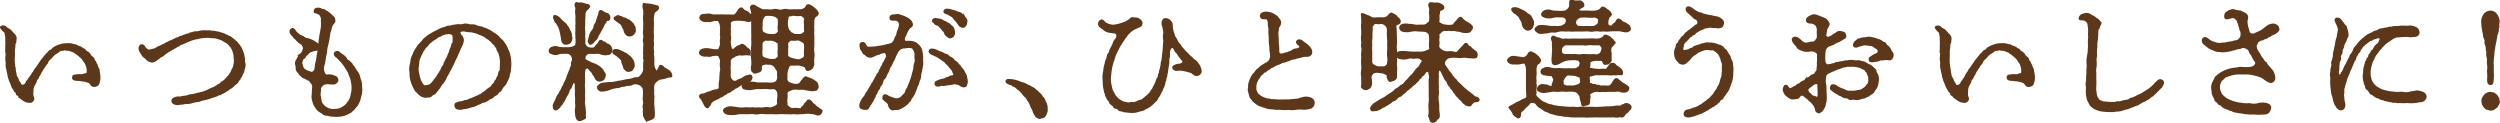
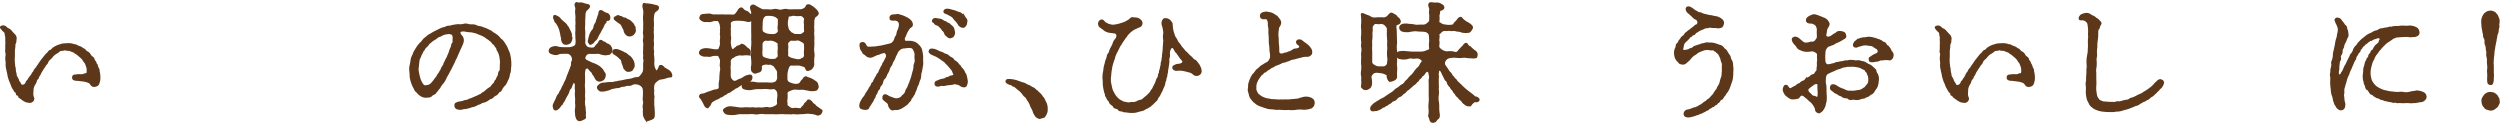
<svg xmlns="http://www.w3.org/2000/svg" viewBox="0 0 707.48 34.77">
  <g id="レイヤー_2" data-name="レイヤー 2">
    <g id="レイヤー_2-2" data-name="レイヤー 2">
      <path d="M9,21.26a3,3,0,0,1,.58-.9c.18-.22.14-.54.58-.9a10.37,10.37,0,0,0,.61-.9c.11-.11.36-.54.61-.87a6.64,6.64,0,0,1,.65-.9c.14-.14.32-.43.68-.86a5.85,5.85,0,0,1,.72-.79c.29-.18.43-.65.76-.76.5-.1.65-.57,1.08-.82a10.54,10.54,0,0,1,1.19-.62c.32-.07.75-.25,1.22-.36a10,10,0,0,1,1.37-.1,4.4,4.4,0,0,1,1.76.21c.22.11.5,0,.86.25a7.36,7.36,0,0,0,.83.36,1.72,1.72,0,0,1,.79.44c.11.14.62.21.76.5a1.72,1.72,0,0,0,.72.58,1.89,1.89,0,0,1,.65.64,1.67,1.67,0,0,0,.61.72c.32.26.47.36.54.76s.36.36.47.79.32.58.39.83a4.08,4.08,0,0,0,.33.86c.29.33.11.58.21.87A6.58,6.58,0,0,1,28.16,22a4.11,4.11,0,0,1-.25,1.48c-.15.54-.43.72-1.08.86a1,1,0,0,1-1.08-.54,1.53,1.53,0,0,0-.94-.68,5.64,5.64,0,0,0-1.4-.32L22,22.63c-.33,0-1.27,0-1.34-.51-.1-.86.54-.75.72-.79a6.46,6.46,0,0,1,1.66-.07,1.64,1.64,0,0,0,.86-.22c.29-.11.72,0,.83-.39a4.69,4.69,0,0,0,0-1.41,6.9,6.9,0,0,0-.4-1.15c-.07-.32-.47-.68-.65-1a3.2,3.2,0,0,0-.86-1c-.18-.14-.72-.65-1-.83a2.76,2.76,0,0,0-1-.65l-1.11-.43c-.4-.11-.9,0-1.08-.14s-.61.07-1.05.11a1.22,1.22,0,0,0-1,.39,5,5,0,0,1-.9.58,5,5,0,0,0-.83.72,4.79,4.79,0,0,1-.75.83,2,2,0,0,0-.69.9c-.07.36-.5.68-.61.86a6.56,6.56,0,0,1-.54.83,5.53,5.53,0,0,0-.39.65,7.09,7.09,0,0,0-.44.71,2.67,2.67,0,0,1-.43.8c-.25.28-.18.68-.43.82a1.43,1.43,0,0,0-.43.83,2.91,2.91,0,0,1-.4.79,3.59,3.59,0,0,0-.5,1.41,8.92,8.92,0,0,1-.07,1.19c0,.86.28,1.11.28,1.54a1,1,0,0,1-1,.87,7.19,7.19,0,0,1-1-.15,4.77,4.77,0,0,1-.86-.46l-.79-.58A2.34,2.34,0,0,1,5.27,27c-.26-.33-.58-.07-.54-.58s-.36-.29-.51-.65-.68-1-.79-1.4a15.68,15.68,0,0,0-.61-1.51,14.57,14.57,0,0,1-.47-1.59c0-.36-.25-1.11-.32-1.65A4.43,4.43,0,0,1,1.85,18c0-.57-.11-1-.11-1.58,0-.43.22-1.12,0-1.58a5.05,5.05,0,0,1,0-1.05v-1a6.19,6.19,0,0,0,0-1.22l0-1.19a2.84,2.84,0,0,1-.18-.93c0-.4-.65-.76-.79-1C.44,8,.08,7.83.34,7.58a1.1,1.1,0,0,1,1.29.14,2.22,2.22,0,0,0,.76.54,2.15,2.15,0,0,1,.72.58c.29.32.65.76,1,1.08A1.47,1.47,0,0,1,4.47,11c-.14.46,0,.75-.14,1a1.91,1.91,0,0,0-.22,1c0,.36-.14,1-.14,1.44l0,1.44a12.14,12.14,0,0,0,0,2c.07.33.07.76.11,1a2.42,2.42,0,0,1,.14,1,10.21,10.21,0,0,0,.22,1,1.77,1.77,0,0,0,.29,1,3.41,3.41,0,0,1,.43.9c.07.36.39.58.5.83.18.47.4.83,1.23.47a1.33,1.33,0,0,0,.64-.83c.15-.43.47-.36.54-.72s.33-.29.47-.72Z" fill="#5c3719" stroke="#5c3719" stroke-width="0.5" />
-       <path d="M53.07,11.72a4.38,4.38,0,0,0-.79.32c-.47.15-.61.36-.79.36a1,1,0,0,0-.79.4c-.29.29-.47.14-.76.4a4.69,4.69,0,0,1-.75.43c-.26.11-.36.25-.76.43a5,5,0,0,0-.68.43,3,3,0,0,0-.69.43c-.36.33-.39.18-.64.47-.44.51-.87.47-1.19.79a4.32,4.32,0,0,1-.83.61,2.21,2.21,0,0,1-1.22.65A2.35,2.35,0,0,1,42,17.12c-.29-.18-.68-.68-1.15-1s-.61-.72-.9-1.19a2.24,2.24,0,0,1-.5-1.36c.14-.69.5-.9.93-.76s.47.65.83.94.54.61,1.19.5a5.17,5.17,0,0,0,.93-.22,2.69,2.69,0,0,0,1-.39,2.5,2.5,0,0,1,.82-.43c.33-.11.65-.33.83-.4a4.62,4.62,0,0,0,.83-.4A3,3,0,0,1,47.6,12a2.94,2.94,0,0,1,.83-.39c.33,0,.43-.26.86-.4s.51-.36.87-.4.61-.32.86-.36a7.64,7.64,0,0,0,.87-.32,6.3,6.3,0,0,0,.9-.32c.28-.11.57,0,.86-.26s.61-.1.9-.25a1.61,1.61,0,0,1,.94-.18,3,3,0,0,0,.9-.14,5.76,5.76,0,0,1,1.9-.15c.29,0,.8,0,1.05,0a3.56,3.56,0,0,0,1,.11c.39,0,.54.11,1,.18a3.46,3.46,0,0,1,1,.25,5.76,5.76,0,0,1,.94.29c.29.11.75.36.9.39.32.11.46.33.86.44.22,0,.5.39.79.54s.51.5.72.61a1.89,1.89,0,0,1,.65.68c.18.29.4.36.58.72s.36.4.5.83c.07.22.22.54.36.9a7.56,7.56,0,0,1,.29,1c0,.22.18.87.18,1a2.74,2.74,0,0,0,.07,1.12c.25.68-.11,1.3-.22,1.91a2.22,2.22,0,0,1-.28.86,5.7,5.7,0,0,0-.36.79c-.15.4-.4.51-.47.8s-.47.43-.54.72a1.08,1.08,0,0,1-.58.68,4.33,4.33,0,0,0-.68.61,4.12,4.12,0,0,1-.72.58,3.56,3.56,0,0,0-.76.54c-.36.25-.64.32-.79.47a3.07,3.07,0,0,1-.83.46c-.32.08-.54.44-.86.4s-.5.29-.83.36-.5.25-.86.29-.47.18-.87.29a9.69,9.69,0,0,1-1.26.36,11.56,11.56,0,0,1-1.26.28,3,3,0,0,1-1.22.36,8,8,0,0,0-1.4.29,5.19,5.19,0,0,1-1.26.25,4.51,4.51,0,0,0-1.23.11c-.43.11-.93.07-1.4.18a2.07,2.07,0,0,1-1.3-.25.72.72,0,0,1,0-1.33,2.71,2.71,0,0,1,1.41-.36c.43.11,1-.18,1.44-.18a4.51,4.51,0,0,0,1.33-.29c.5-.25.68-.11,1.33-.22a14.42,14.42,0,0,1,1.51-.39c.29-.07.83-.22,1.15-.29a8.05,8.05,0,0,0,1.41-.54A9.75,9.75,0,0,1,60.13,25a4.22,4.22,0,0,0,1.3-.72c.5-.36.86-.4,1.18-.76a8.7,8.7,0,0,0,1.08-.86c.4-.36.54-.58.94-1a7.59,7.59,0,0,0,.75-1.05c.26-.47.29-.72.58-1.19a3.39,3.39,0,0,0,.36-1.26,3.69,3.69,0,0,0,.11-1.36c-.15-.43,0-1.05-.15-1.55a13.29,13.29,0,0,0-.46-1.3,4.39,4.39,0,0,0-.76-1.11,3.79,3.79,0,0,0-.93-.87c-.4-.18-.9-.54-1.16-.68a7.88,7.88,0,0,0-1.33-.47,4,4,0,0,0-1.4-.25c-.33,0-1.08-.11-1.51-.11s-1.12.07-1.62.11-1.26.32-1.62.32a12.17,12.17,0,0,0-1.62.47Z" fill="#5c3719" stroke="#5c3719" stroke-width="0.5" />
-       <path d="M95,21.76a1.46,1.46,0,0,1,.51.79c.07.26-.11.54-.4.83a1.18,1.18,0,0,1-.86.29c-.58,0-1.33-.11-1.84-.07a1.64,1.64,0,0,0-1.15.47c-.29.21-.72.72-.68,1.08.07.72-.18,1.47-.08,1.9a14.09,14.09,0,0,1,.29,1.73A3.39,3.39,0,0,0,91.63,30a4,4,0,0,0,1.26.82,3.93,3.93,0,0,0,1.69.26,3.78,3.78,0,0,0,1.23-.15,2.63,2.63,0,0,0,1-.39,5.09,5.09,0,0,0,.9-.62,2.93,2.93,0,0,0,.72-.79c.15-.32.44-.39.58-.93a2.46,2.46,0,0,0,.4-1.05,9,9,0,0,1,.25-1.11,6.68,6.68,0,0,0,.07-1.16,6.71,6.71,0,0,0-.11-1.4,11.4,11.4,0,0,0-.29-1.33c-.1-.33-.43-.94-.5-1.3a5.26,5.26,0,0,0-.61-1.19c-.22-.25-.47-.79-.76-1.18-.14-.18-.5-.69-.86-1.12a7.93,7.93,0,0,1-.58-.58,4.24,4.24,0,0,0-.68-.64c-.54-.4-.83-.83-.47-1.26a.85.85,0,0,1,1.19.07,3.56,3.56,0,0,0,.9.68,3.14,3.14,0,0,1,1,1,1,1,0,0,0,.61.61c.29.11.4.47.69.62s.32.43.43.61.4.39.5.61.22.36.36.57.26.51.44.69a3.17,3.17,0,0,1,.68,1.44c.11.57.4,1.19.47,1.55.11.72,0,1.18.14,1.65a8.28,8.28,0,0,1-.11,1.59c-.1.57-.28.9-.36,1.47a6.49,6.49,0,0,1-.57,1.33c-.22.54-.58.72-.83,1.12s-.61.61-1,1a7.07,7.07,0,0,1-1.22.72,5.13,5.13,0,0,1-1.44.47,7.88,7.88,0,0,1-1.62.14c-.54,0-.9-.07-1.33-.07s-.9-.25-1.26-.25a1.5,1.5,0,0,1-1.16-.43c-.28-.29-.61-.33-1-.65a3.34,3.34,0,0,1-.8-.79c-.25-.43-.46-.72-.61-1a6.63,6.63,0,0,1-.39-1.19,3.35,3.35,0,0,1-.15-1.4,8.94,8.94,0,0,0,.07-1.12c0-.36.08-.83.08-1.15a1.72,1.72,0,0,0-.4-1.3c-.32-.32-.47-.82-.9-.9-.21,0-.65-.39-.9-.5s-.72-.22-.93-.5-.54-.36-.65-.62-.25-.39-.54-.72a1.19,1.19,0,0,1-.33-.86,2.94,2.94,0,0,0-.14-1,1.62,1.62,0,0,1,.32-1.47c.15-.18.11-.36.36-.72s.22-.54.44-.69a2,2,0,0,0,.86-1.11c.07-.36.36-.58.14-1.08-.14-.33-.32-.9-.68-1s-.68-.5-1.08-.83-.36-.5-.65-.65-.36-.54-.72-.82-.93-1.3-.32-1.66c.43-.36.79,0,1.08.5a3.67,3.67,0,0,0,.86.87c.33.18.43.47.76.5.65.11.93.61,1.47.76a5.78,5.78,0,0,1,1.37.39c.33.15.58.26.76.36s.28.22.64.44a1.11,1.11,0,0,1,.62,1.15c0,.57-.29.75-.47.79a3,3,0,0,1-.65.11,5.72,5.72,0,0,0-.93.32,1.62,1.62,0,0,0-.87.65c-.18.25-.5.36-.65.61a1.2,1.2,0,0,1-.57.69c-.29.14-.29.32-.43.75a1.62,1.62,0,0,0-.15.83c.18.32.29,1,.4,1.22a2.65,2.65,0,0,0,1,.79,9.8,9.8,0,0,0,1.3.47c.25.11.54,0,.86-.32a1.21,1.21,0,0,0,.4-.9c.1-.58.14-1.19.25-1.62A7.19,7.19,0,0,0,89.83,16c0-.43.22-.94.25-1.66a7.83,7.83,0,0,0,.22-1.65,11.75,11.75,0,0,1,.21-1.73,11.9,11.9,0,0,1,.26-1.62c.1-.51.18-1.05.28-1.62a17.38,17.38,0,0,0,0-2A2.4,2.4,0,0,0,91,4.88c-.08-.14-.22-.43-.36-.68-.26-.4-.44-.29-.72-.47s-.8-.15-.87-.36a.73.73,0,0,1,.4-.87,1.84,1.84,0,0,1,1.15,0,3.56,3.56,0,0,0,1.12.36c.25,0,.28.32.64.4s.36.28.69.46a10.15,10.15,0,0,1,1.11,1,1.17,1.17,0,0,1,.47.94c.15.57-.14.68-.39,1a2.28,2.28,0,0,0-.51,1.05c-.11.25-.18.79-.36,1.22a4,4,0,0,0-.21,1.15,5.84,5.84,0,0,0-.15.87c-.11.72-.25,1.19-.36,1.76a6.4,6.4,0,0,0-.32,1.8c0,.54-.29,1.23-.33,1.69-.07.72-.18,1.15-.28,1.73a5.15,5.15,0,0,0-.29,1.8,3.69,3.69,0,0,0,.29,1c.28.4.39.65.79.62a3.65,3.65,0,0,1,1.58.07Z" fill="#5c3719" stroke="#5c3719" stroke-width="0.5" />
      <path d="M124.43,8.37a4.91,4.91,0,0,1,1.33-.47c.39-.07.79-.43,1.29-.39s.8-.22,1.34-.25a8.38,8.38,0,0,1,1.4-.18A3.53,3.53,0,0,0,131.16,7a2,2,0,0,1,1.22,0,3.91,3.91,0,0,0,1.23.14,2.15,2.15,0,0,1,1.22.26,4.12,4.12,0,0,0,1.15.28c.51.11.83.33,1.15.4a5.52,5.52,0,0,1,1.12.5,3.22,3.22,0,0,1,1,.58c.33.29.62.36,1,.65a6,6,0,0,1,.9.75,3.41,3.41,0,0,0,.82.83,3.93,3.93,0,0,1,.72.94,7.08,7.08,0,0,1,.61,1c.15.25.26.64.47,1.08a4.87,4.87,0,0,1,.4,1.15c.07.43.18.9.21,1.26a12.57,12.57,0,0,1,.08,1.29c0,.76-.11,1.26-.11,1.66,0,.61-.32,1.08-.32,1.55a3.86,3.86,0,0,1-.54,1.4,4,4,0,0,1-.73,1.33,4.18,4.18,0,0,0-.9,1.23c-.17.32-.21.43-.5.54s-.29.25-.54.54a1.37,1.37,0,0,1-.61.5,2.23,2.23,0,0,0-.65.47,1.49,1.49,0,0,1-.75.47c-.26,0-.44.28-.65.39a4.26,4.26,0,0,1-1.12.58,2.31,2.31,0,0,0-1,.36c-.43.29-.65.21-1,.43a5,5,0,0,1-1.11.47,3.84,3.84,0,0,0-1,.29c-.43.1-.72.21-1.15.28a3.94,3.94,0,0,0-1.08.18,2.24,2.24,0,0,1-1.3-.1c-.54-.08-.79-1.16-.29-1.41a4.38,4.38,0,0,1,1.51-.39c.33,0,.87-.36,1.16-.33a1.94,1.94,0,0,0,1-.36,6.6,6.6,0,0,0,1.08-.39c.29-.08.58-.29.94-.4s.58-.32,1.15-.54c.4-.14.43-.4.9-.61s.51-.43.9-.69a4.35,4.35,0,0,1,.87-.64,2.08,2.08,0,0,0,.75-.8c.15-.25.61-.43.69-.86s.46-.5.57-.94c0-.21.33-.57.47-1s.07-.86.36-1.12.18-.68.22-1.18,0-1,.07-1.3a12.16,12.16,0,0,0-.18-1.62,5.62,5.62,0,0,0-.51-1.55,2,2,0,0,1-.36-.72c0-.32-.21-.46-.43-.72s-.14-.46-.47-.64a1.87,1.87,0,0,1-.57-.62c-.11-.14-.54-.46-.87-.75a9.86,9.86,0,0,1-1-.69,5.73,5.73,0,0,0-1-.54l-1.08-.43a4,4,0,0,0-1.11-.36A5,5,0,0,0,133,8.88a7.63,7.63,0,0,1-1.22-.15,3,3,0,0,0-1.3,0,.56.56,0,0,0-.43.57,1.81,1.81,0,0,0,.61,1,2,2,0,0,1,.36,1.23,4.5,4.5,0,0,1-.5,1.47c-.18.47-.54,1.12-.65,1.44s-.47,1-.61,1.41-.54,1-.65,1.37a12.85,12.85,0,0,1-.65,1.33,12.74,12.74,0,0,1-.65,1.29c-.29.51-.43.83-.68,1.26A9,9,0,0,0,126,22.3a4.16,4.16,0,0,1-.76,1.19,6.27,6.27,0,0,0-.86,1.26c-.15.29-.44.4-.51.65s-.43.36-.54.65a1.07,1.07,0,0,1-.61.54,2.36,2.36,0,0,0-.76.54c-.25.28-.93.21-1.4.28a2.47,2.47,0,0,1-1.48-.46,3.25,3.25,0,0,1-.64-.51,4.85,4.85,0,0,0-.54-.57,1.21,1.21,0,0,1-.47-.65l-.36-.69a7.75,7.75,0,0,1-.58-1.47,6.3,6.3,0,0,1-.32-1.55,12,12,0,0,0-.11-1.58,4.49,4.49,0,0,1,.11-1.44,9,9,0,0,0,.25-1.41,4.12,4.12,0,0,1,.43-1.33c.22-.36.36-1,.54-1.22l.72-1.15a8.29,8.29,0,0,1,.83-1.05,6.24,6.24,0,0,0,.9-1c.22-.36.65-.54,1-.9A4.73,4.73,0,0,1,122,9.67,11.23,11.23,0,0,1,123.17,9Zm2.84,6.37a5,5,0,0,1,.47-1.26c.18-.32.14-.93.43-1.26s.14-.57.14-.82.22-1.48-.43-1.8a2,2,0,0,0-1.33-.15,3.92,3.92,0,0,0-1.37.36c-.36.11-.39.29-.82.4a1.82,1.82,0,0,0-.9.54,7.28,7.28,0,0,1-.8.5,4.37,4.37,0,0,0-.75.58c-.33.29-.61.43-.72.68a3.25,3.25,0,0,1-.61.69,2.59,2.59,0,0,0-.58.72c0,.18-.32.32-.5.79s-.26.47-.44.86a7,7,0,0,1-.36.87,1.82,1.82,0,0,0-.25.89l-.21,1.84a3.79,3.79,0,0,0,.1,1.4,14.93,14.93,0,0,0,.4,1.73,6.17,6.17,0,0,0,.72,1.48c.32.47.61.72,1.15.57a2.51,2.51,0,0,0,1.12-.32,3.84,3.84,0,0,0,.83-.83,4.35,4.35,0,0,0,.54-.72,8,8,0,0,0,.54-.68c.21-.25.28-.58.46-.76a3.38,3.38,0,0,0,.47-.75c.18-.33.33-.4.4-.76a4.47,4.47,0,0,1,.43-.76,1.67,1.67,0,0,0,.36-.79c.11-.36.32-.5.39-.79s.44-.68.58-1.19Z" fill="#5c3719" stroke="#5c3719" stroke-width="0.5" />
      <path d="M165.36,5.71c0,.43,0,1.15,0,1.4a6.27,6.27,0,0,0,0,1.62c.07.72,0,1.08,0,1.69a9.09,9.09,0,0,1,0,1.73,2.32,2.32,0,0,0,.47,1,1.27,1.27,0,0,0,.86.47,3,3,0,0,0,1.48,0c.28-.14.28-.36.54-.61s.32-.4.5-.54c.4-.32.32-1,.9-.94.25,0,.32.4.76.44s.54.54,1.08.61a1.58,1.58,0,0,1,.9.83,1.38,1.38,0,0,1,.14,1.11,1.15,1.15,0,0,1-.76.79c-.5,0-.61.15-1.08.08a4.27,4.27,0,0,1-1.22-.26,2.12,2.12,0,0,0-1.08-.14,16.37,16.37,0,0,1-1.91,0,1.46,1.46,0,0,0-1.08.43,1.79,1.79,0,0,0-.46,1c0,.39.1.39.36.65a5.3,5.3,0,0,0,.86.43,6.71,6.71,0,0,0,1.15.54,5.71,5.71,0,0,1,1.15.5,4.31,4.31,0,0,1,.87.58,8.07,8.07,0,0,1,.72.72,3.48,3.48,0,0,0,.46.79.9.9,0,0,1,.18.86,1.57,1.57,0,0,1-.39.9,1.93,1.93,0,0,1-.9.44,1.14,1.14,0,0,1-1.26-.69,5.25,5.25,0,0,1-.36-.68c-.11-.22-.36-.33-.47-.69s-.36-.5-.57-.72l-.73-.82c-.17-.22-.46-.08-.75.07s-.29.54-.4,1.11a7.14,7.14,0,0,0,0,1.19c0,.54,0,1.19,0,1.69a6.75,6.75,0,0,0,0,1.73,13.26,13.26,0,0,1,0,1.69c-.07.62.11,1.23,0,1.73a4.74,4.74,0,0,0,.11,1.69c.07.72.1,1.26.14,1.7s-.11.9,0,1.18c.15.51-.39.58-.75.76s-.72.4-1.15.18-.51-.83-.62-1.12a4,4,0,0,1-.07-.75,4.56,4.56,0,0,1,0-1.41,4.7,4.7,0,0,0,0-1.51c0-.61.08-.86,0-1.62a8,8,0,0,1,0-1.83,7.92,7.92,0,0,1-.07-1.34,1.32,1.32,0,0,0-.18-.93c-.15-.36-.36-.51-.54-.15a4.89,4.89,0,0,0-.43.9c-.15.29-.15.58-.36.76-.47.4-.44.86-.65,1.33s-.43.76-.72,1.3-.36.86-.69,1.26-.18.57-.46.72-.44.61-.62.79c-.39.36-.82.86-1.26.58-.28-.18-.28-.54-.32-.76-.11-.47.14-.68.29-1.15a12.6,12.6,0,0,0,.61-1.26,2.84,2.84,0,0,1,.65-1.12c.11-.11.21-.5.47-.9a3.83,3.83,0,0,0,.46-.9c.15-.39.36-.57.47-.9a7,7,0,0,1,.47-1,4.16,4.16,0,0,0,.4-1,10.48,10.48,0,0,1,.39-1c.15-.43.25-.61.4-1s.29-.75.36-1a1.83,1.83,0,0,0,.21-.9c-.07-.47.15-.62.22-.9A1.87,1.87,0,0,0,160.79,15a10.94,10.94,0,0,0-1.62,0,2.71,2.71,0,0,0-1.41.28,2.36,2.36,0,0,1-1.44-.14c-.54-.11-.86-.43-.79-.83a1,1,0,0,1,.79-.83,2,2,0,0,1,1.44-.1,4.58,4.58,0,0,0,1.41.21,20.8,20.8,0,0,0,2.09,0,3.35,3.35,0,0,0,1.18-.36c.51-.29.54-.32.62-.68a5.28,5.28,0,0,0,0-1.87c.07-.62-.08-1.19,0-1.66a16.61,16.61,0,0,0,0-1.73,6.34,6.34,0,0,0,0-1.58,8.16,8.16,0,0,0,0-1.58,4.68,4.68,0,0,1,0-1.59c.11-.47-.54-1.29,0-1.65.26-.18.33.14.87.07a2.31,2.31,0,0,1,1.22.14,9.32,9.32,0,0,0,1.12.29c.18,0,.5.18.46.47a1.84,1.84,0,0,1-.75.86,2.25,2.25,0,0,0-.54,1.62Zm-7.13,2a7.77,7.77,0,0,0-.47-.86c-.18-.5-.57-.54-.64-.86-.15-.69-.51-.83-.29-1.41.11-.25.5,0,1,.25s.79.76,1,.94a7.82,7.82,0,0,0,.79.68c.4.36.65.58.72.8s.4.39.54.82l.47.94c.14.43.32.61.25,1s.14.79.11,1a1.92,1.92,0,0,1-.4,1,1.62,1.62,0,0,1-1,.4c-.54,0-.61,0-.82-.22a1.41,1.41,0,0,1-.4-.76c-.11-.43,0-.54-.18-1.08-.11-.36-.11-.72-.18-1a8.11,8.11,0,0,1-.22-.9Zm8.68,2.56a4.5,4.5,0,0,1,.64-1.44,2.19,2.19,0,0,0,.65-1.22,2.27,2.27,0,0,1,.51-1.08c.07-.15.21-.76.36-1.12s.14-.54.36-1.08c.21-.36.1-1,.39-1.19s.79.22,1,.36c.29.29,1.08.33,1.3.62a1.22,1.22,0,0,1,.29,1.25c-.15.36-.29.26-.61.29s-.36.43-.62.83a2.52,2.52,0,0,0-.5.9,5.73,5.73,0,0,1-.47.86c-.25.47-.36.72-.47.9s-.43.69-.61,1.08c-.29.62-.36.83-.75,1.12s-.47.72-.8.83c-.14,0-.5.47-.68.14s-.4-.47-.29-.75A13,13,0,0,1,166.91,10.28Zm18,6a14.1,14.1,0,0,1,0,1.72,3.62,3.62,0,0,0,.43,1.73c.25.32.47.72.69.4a8.24,8.24,0,0,0,.54-.94c.07-.21.07-.47.32-.54.4-.11.83.36,1,.58s.39.21.72.46.47.15.72.47a1.7,1.7,0,0,1,.68,1.23c0,.28-.14.28-.21.28a4.77,4.77,0,0,0-1.52.33,6.76,6.76,0,0,1-1.47.29,3.13,3.13,0,0,0-1.26.82,1.7,1.7,0,0,0-.65,1.23,5.37,5.37,0,0,0,0,1.33,5.91,5.91,0,0,0,0,1.33c.15.29,0,.69,0,1.08,0,.22,0,.65,0,1.12s0,.68.07,1.08,0,.61.07,1.08a13.45,13.45,0,0,1,0,1.44c0,.57-.39.75-.86.93s-1.11.44-1.3.25a4.24,4.24,0,0,1-.64-1.25c-.11-.36,0-.51-.07-.9s.1-.87,0-1.12a2.23,2.23,0,0,1,0-1.08,2,2,0,0,0,0-1.12,4.08,4.08,0,0,1,0-1.08,16.84,16.84,0,0,0,0-2,1.81,1.81,0,0,0-.79-1.33,2.69,2.69,0,0,0-1.47-.47,1.72,1.72,0,0,0-1.05.21,1.73,1.73,0,0,1-1,.22,2.84,2.84,0,0,0-1.15.22c-.4.1-.87,0-1.12.21a2.65,2.65,0,0,1-1.12.22l-1.11.21c-.47.08-1,.47-1.62.54a4.5,4.5,0,0,1-1.66.22,1.19,1.19,0,0,1-.9-.86c-.07-.33.25-.51.58-.83a1.68,1.68,0,0,1,.86-.33c.47-.1.51,0,.87-.1a10,10,0,0,1,1.69-.08c.36,0,.79-.21,1.11-.21s.69-.18,1.16-.22.93-.18,1.15-.21a6.88,6.88,0,0,1,1.15-.22,7.68,7.68,0,0,0,1.37-.29,3,3,0,0,1,1.33-.25c.25.07.76-.32,1.19-.94a2.57,2.57,0,0,0,.61-1.44V18.13c0-.65.22-1,0-1.51-.07-.26.07-.83,0-1.16a5.8,5.8,0,0,1,0-1.11c0-.25,0-.69,0-1.15a3.76,3.76,0,0,0,0-1.16,2.61,2.61,0,0,1,0-1.15,3.44,3.44,0,0,0,0-1.11,3.23,3.23,0,0,1,0-1.16,11,11,0,0,0,0-1.15,10,10,0,0,0,0-1.55,8.3,8.3,0,0,1,0-1.58,7.1,7.1,0,0,0,0-1.55c-.11-.46-.36-1.18-.07-1.65.1-.18.43.11.93.07a10.55,10.55,0,0,1,1.37.18,11.5,11.5,0,0,1,1.22.32c.4,0,.54.22.54.51,0,.47-.54.75-.86,1s-.29.39-.4.65-.1.54-.18,1a9.84,9.84,0,0,0,0,1.33,11.8,11.8,0,0,1,0,1.33c-.07.36,0,.9,0,1.12-.14.47,0,.68,0,1.08a10.17,10.17,0,0,1,0,1.11,5.57,5.57,0,0,0,0,1.08,5.19,5.19,0,0,1,0,1.12,3.86,3.86,0,0,0,0,1.08,2.79,2.79,0,0,1,0,1.12Zm-8.82,1.36a1.39,1.39,0,0,0-.61-1.15c-.18-.14-.32-.36-.58-.54a4.57,4.57,0,0,0-.68-.5c-.61-.33-.86-.58-.61-1,.11-.22.25-.32.68-.32a2.4,2.4,0,0,1,1,.25,7.85,7.85,0,0,1,1.12.5c.28.22.75.25,1,.58a4.68,4.68,0,0,0,.76.57,2.89,2.89,0,0,1,.61.72,2.76,2.76,0,0,1,.43.8,2.48,2.48,0,0,1,.15.9c.11.35-.29.93-.4,1.11-.25.47-.47.4-1,.54a1,1,0,0,1-.9-.36c-.28-.29-.5-.5-.5-.83Zm-1.51-13c.4-.29.72.11,1,.14.43,0,.61.43,1.12.43s.5.36,1,.47a1.92,1.92,0,0,1,.79.51c.33.25.4.46.61.61s.11.47.44.75c.14.15.07.62.14.87.14.47-.22.9-.4,1.15a1.38,1.38,0,0,1-1.08.5,1.08,1.08,0,0,1-1-.46,1.88,1.88,0,0,1-.5-1c0-.28-.29-.61-.47-1a2.26,2.26,0,0,0-.58-.94c-.18-.14-.82-.54-1.11-.79s-.79-.47-.58-.83C174.07,4.84,174.36,4.84,174.61,4.63Z" fill="#5c3719" stroke="#5c3719" stroke-width="0.5" />
      <path d="M208.16,15.72c-.39.14-.43.36-.79.46a1.39,1.39,0,0,0-.83,1.26,6.29,6.29,0,0,1,0,1.15,4.19,4.19,0,0,0,0,1.12c0,.47,0,1.33,0,1.66a1.81,1.81,0,0,0,.58,1.36,1,1,0,0,0,1.12.33c.35-.07.57-.33,1-.47a4,4,0,0,0,1.19-.58,3.35,3.35,0,0,1,1.18-.54c.87-.25,1-.1,1.08.36a1.13,1.13,0,0,1-.25.8c-.32.28-.5.25-.79.46a2.39,2.39,0,0,1-1,.36c-.51,0-.58.26-.87.4s-.54.4-.72.47-.35.32-.68.43a1.43,1.43,0,0,0-.75.47,6,6,0,0,0-.72.43,1.7,1.7,0,0,1-.72.43,1.73,1.73,0,0,0-.72.43c-.29.18-.47.22-.72.4s-.51.43-.76.43-.47.4-1,.54a8.68,8.68,0,0,0-1,.51,1.83,1.83,0,0,0-1,1c0,.22-.36.54-.68,1-.47,0-.76-.47-1-1s-.61-1.15-.68-1.29c-.22-.36-.72-.61-.5-1.05s1-.25,1.4-.5a8,8,0,0,1,1.26-.47c.54-.18,1-.36,1.33-.47s1,0,1.41-.5c.21-.25.07-.72.1-1.22a7.92,7.92,0,0,1,.15-1.23c.07-.32,0-.75.07-1.22a11.67,11.67,0,0,1,.11-1.23A2.81,2.81,0,0,0,204,19a3.23,3.23,0,0,1,0-1.3,2.06,2.06,0,0,0-.29-1.4c-.21-.54-.32-.69-.57-.72a7.76,7.76,0,0,0-1.08,0c-.54,0-1,.36-1.59.25s-1,.07-1.62-.15-.86-.54-.79-.82.14-.62.79-.83a3.47,3.47,0,0,1,1.62-.11c.61.07,1.15.18,1.59.25a5.57,5.57,0,0,0,1.08,0c.39,0,.43-.39.57-.68a2.75,2.75,0,0,0,.29-1.26,4,4,0,0,1,0-1.15,3.75,3.75,0,0,0,0-1.12c-.11-.32.07-.94,0-1.15s.11-.72,0-1.15a3.42,3.42,0,0,0-.29-1.26c-.32-.47-.25-.69-.57-.69a5,5,0,0,0-1,0c-.32,0-1.15.4-1.58.29-.69-.07-1.08.11-1.62-.14s-.87-.62-.79-.83c.18-.4.07-.65.79-.83l1.62-.11c.39-.07,1,.29,1.58.25s.9,0,1.41,0a9.34,9.34,0,0,1,1.4,0c.32,0,1,0,1.4,0s1.08.08,1.41,0,.72-.58,1-1,.43-.87,1-1c.32,0,.43.39.86.68s.87.25,1.26.75c.22.29.58.4.65.62a4.14,4.14,0,0,1,.18.79c-.11.9-.9.86-1.4.72a6.36,6.36,0,0,0-1.66-.25,11.44,11.44,0,0,0-1.65,0,1.84,1.84,0,0,0-1.23.47c-.43.47-.07.94-.18,1.44a5.82,5.82,0,0,0,0,1.33,9.67,9.67,0,0,0,0,1.33c.22.65-.14,1.55,0,2.09,0,.25.11.76.22,1.19s.43.72.72.61.5-.57.83-.57,0-.36.43-.4c.79-.11,1-.61,1.19-.5s.32.07.5.21.5.33.58.51.28.25.64.5c.76.54.44,1,.51,1.33,0,.18,0,.25-.29.25a6.6,6.6,0,0,0-1.48,0c-.64.11-1.08-.07-1.36,0ZM226.7,2.86a2.86,2.86,0,0,0,1.19-.53c.32-.22.29-.9.86-.87a1.12,1.12,0,0,1,.76.29,4.59,4.59,0,0,1,.86.61,4.55,4.55,0,0,1,.76.76c.21.39.32.36.32.64,0,.44-.65.83-.83.9a3,3,0,0,0-.43,1.26c0,.51,0,.9,0,1.16a4.24,4.24,0,0,0,0,1.18c.07.54-.11,1.05,0,1.62a13.13,13.13,0,0,1,0,1.66,12.7,12.7,0,0,1,0,1.62,7.88,7.88,0,0,0,0,1.62,3.78,3.78,0,0,1,0,1.58,14.71,14.71,0,0,0,0,1.87,2,2,0,0,1-.69,1.26c-.25.18-1,.47-1.15.29s-.36-.82-.58-1a9.6,9.6,0,0,1-.93-.32,4.45,4.45,0,0,0-1.62-.15c-.36,0-1.12,0-1.44,0s-.69.54-.79.9a9.12,9.12,0,0,0-.4,1.69c0,.54,0,1.23,0,1.59s.36.75.54.9a7,7,0,0,0,1.12.43,2.87,2.87,0,0,0,1.9,0,1.87,1.87,0,0,0,.62-.72c.21-.36.46-.43.54-.61a1.24,1.24,0,0,1,.57-.61c.22-.15.43.14,1,.28a5,5,0,0,1,1.26.58c.44.36.83.43,1.05.86a3,3,0,0,1,.25,1.08c-.18.44-.32.76-.76.8a5.62,5.62,0,0,1-1.26.07c-.64-.11-.79-.18-1.4-.25a4,4,0,0,0-1.3-.15,5.77,5.77,0,0,1-1.11,0,4,4,0,0,0-1.15,0,11.2,11.2,0,0,0-1.23.47c-.47.25-.61.46-.61.82a11.42,11.42,0,0,1,0,1.55c-.18.58.07,1.23,0,1.59s.25.46.65.82a1.76,1.76,0,0,0,1.22.44c.76-.22,1.48.1,2.09,0,.29,0,.25-.33.58-.62a1.44,1.44,0,0,0,.54-.64c.1-.22.18-.33.57-.62.22-.14.22-.57.58-.57s.83.5,1,.79.65.47.72.61a2.23,2.23,0,0,0,.76.65,10.35,10.35,0,0,0,.9.65c.29.14.39.21.18.68a1,1,0,0,1-1.44.54,5.69,5.69,0,0,0-1.69-.32,4.9,4.9,0,0,0-1.44,0,10.82,10.82,0,0,1-1.48.08,5.32,5.32,0,0,1-1.48,0c-.64-.07-1.07.15-1.47,0a10.41,10.41,0,0,1-1.48,0,10.12,10.12,0,0,0-1.44,0c-.61,0-.86.08-1.44,0-.32,0-1,0-1.4,0s-.9,0-1.44,0a3.18,3.18,0,0,0-1.44,0,3.59,3.59,0,0,1-1.4,0,5.9,5.9,0,0,0-1.41,0h-2.81a12.73,12.73,0,0,1-1.72.25,7.75,7.75,0,0,1-1.77-.15,1.38,1.38,0,0,1-.79-.82c-.14-.33.25-.51.79-.83a3,3,0,0,1,1.77-.11c.54,0,1,.14,1.72.22a6.27,6.27,0,0,0,1.37,0,8.3,8.3,0,0,1,1.41,0c.43.1.93-.11,1.4,0s1,0,1.37,0a7,7,0,0,0,1.47,0,2.84,2.84,0,0,1,1.48,0,3.11,3.11,0,0,0,1.66-.44,1.35,1.35,0,0,0,.86-.82,6,6,0,0,1,0-1.59,4.45,4.45,0,0,0,0-1.55,1.34,1.34,0,0,0-.43-.82,1.06,1.06,0,0,0-.9-.44,4.46,4.46,0,0,1-1.59,0,7.62,7.62,0,0,0-1.51,0c-.36,0-1,0-1.47,0a13.68,13.68,0,0,0-1.73.26,4,4,0,0,1-1.77-.15.72.72,0,0,1-.64-.75c0-.26.14-.47.79-.76a5.54,5.54,0,0,1,1.65-.22,7.34,7.34,0,0,1,1.7.22c.32,0,.86,0,1.47,0,.43,0,.94,0,1.51,0a5.64,5.64,0,0,0,1.59,0,2.26,2.26,0,0,0,.9-.43,2.41,2.41,0,0,0,.43-.9c.07-.36-.07-1.12,0-1.59a2.11,2.11,0,0,0-.22-.86c-.14-.25-.39-.5-.57-.83a1.84,1.84,0,0,0-.72-.65c-.4-.07-.47-.32-.76-.25-.47.11-1-.11-1.4,0-.54.08-1.26.25-1.15,1s-.18,1.12-.65,1.23-.9.36-1.15.29a1.36,1.36,0,0,1-.72-.62,2.79,2.79,0,0,1,0-1.36,9.52,9.52,0,0,0,0-1.77,6.77,6.77,0,0,1,0-1.9,8.92,8.92,0,0,1,0-1.95,11,11,0,0,0,0-1.91,18,18,0,0,0,0-1.94c0-.72,0-1.15,0-1.91V5.53c0-.79-.08-1.33,0-1.91s-.79-1.58,0-2c.54-.29,1,.35,1.59.54a7.38,7.38,0,0,0,1.4.71c.36,0,1,0,1.44,0a4.63,4.63,0,0,0,1.44,0,2.52,2.52,0,0,1,1.44,0,2.25,2.25,0,0,0,1.41,0,2.76,2.76,0,0,1,1.51,0,8.54,8.54,0,0,0,1.44,0Zm-6.37,11.2c.07-.43-.07-1.19,0-1.55s-.36-.57-.79-.83a3.34,3.34,0,0,0-1.48-.43,5.39,5.39,0,0,1-1.4,0c-.18,0-.4.11-.76.43a1.11,1.11,0,0,0-.36.83c0,.36,0,1,0,1.55a7.55,7.55,0,0,0,0,1.58,1,1,0,0,0,.76.83,13.51,13.51,0,0,0,1.51.43,7.83,7.83,0,0,0,1.37,0c.39,0,.47-.21.79-.43s.43-.54.36-.83A7.56,7.56,0,0,1,220.33,14.06Zm-.72-9.4a3.88,3.88,0,0,0-1.37-.39,8.65,8.65,0,0,0-1.44,0c-.21,0-.36.14-.65.39s-.28.47-.43.8a7.33,7.33,0,0,0-.14,1.72,6.92,6.92,0,0,0,0,1.48c.11.43.33.58.76.79a3.41,3.41,0,0,0,1.51.4,5.7,5.7,0,0,0,1.37,0,1.59,1.59,0,0,0,.79-.43.85.85,0,0,0,.36-.87,3.49,3.49,0,0,1,0-1.51c0-.54,0-1.19,0-1.51S220.11,5.06,219.61,4.66ZM223,8.3c.07.32.5.58.57.76.18.36.58.39.79.54a1,1,0,0,0,.8.25,9.75,9.75,0,0,0,1.44,0,1.51,1.51,0,0,0,.79-.43c.32-.26.54-.33.39-.87a12.42,12.42,0,0,1,0-1.51,4.19,4.19,0,0,1,0-1.51c.08-.43-.1-.47-.43-.87a1.39,1.39,0,0,0-.86-.39,5.42,5.42,0,0,1-1.51,0,2,2,0,0,0-1.19.11c-.36,0-.83.07-.83.32a7,7,0,0,1-.18,1,5.18,5.18,0,0,0,0,1.8Zm4.78,4.21c0-.29-.39-.61-.82-.83s-1-.64-1.55-.43a6.3,6.3,0,0,1-1.44,0c-.4,0-.54.25-.79.43a1,1,0,0,0-.4.83,5.31,5.31,0,0,1,0,1.55,11.8,11.8,0,0,1,0,1.58c0,.33.29.58.79.83a9.62,9.62,0,0,0,1.59.43,2.34,2.34,0,0,0,1.44,0,7.26,7.26,0,0,1,.79-.43c.21-.07.39-.61.39-.83a8.3,8.3,0,0,1,0-1.58A7.28,7.28,0,0,0,227.74,12.51Z" fill="#5c3719" stroke="#5c3719" stroke-width="0.5" />
      <path d="M251.4,12.66c1.08-.22,1.19-.47,1.33-.62a3,3,0,0,0,.43-.61c.18-.32.15-.65.4-1a1.84,1.84,0,0,0,.39-1,2.82,2.82,0,0,1,.36-1,4.75,4.75,0,0,0,.33-1.55,1.33,1.33,0,0,0-.83-1.19c-.57-.25-1.69.11-1.8-.36-.14-.68.18-.93.72-1a6.67,6.67,0,0,0,1.08-.1c.25-.11.68.1,1.12.21a8.27,8.27,0,0,1,1.44.58,4.58,4.58,0,0,1,1.22.83,1.75,1.75,0,0,1,.5,1c.08.65-.5.72-.72,1a8.43,8.43,0,0,0-.68,1,10.52,10.52,0,0,0-.5,1.12c-.08.29-.26.43-.36.83s.14,1,.39,1,.58,0,1.19,0a3.71,3.71,0,0,1,1.66.39,4.54,4.54,0,0,1,1.11,1,2.59,2.59,0,0,1,.61,1.41,8.84,8.84,0,0,1,.22,1.62c-.07.61,0,.83,0,1.29a4.39,4.39,0,0,1-.1,1.33l-.22,1.3a3.8,3.8,0,0,0-.25,1.3,3,3,0,0,1-.33,1.29c-.21.47-.18.79-.43,1.26a4.32,4.32,0,0,0-.47,1.23,12.67,12.67,0,0,0-.5,1.18c0,.22-.32.44-.47.87-.11.21-.47.47-.57.86s-.36.47-.62.79a2,2,0,0,1-.68.69c-.29.18-.61.5-.79.57-.4.15-.36.29-.87.47a2.65,2.65,0,0,1-.93.25,2.25,2.25,0,0,0-1,.08c-.51.1-.8-.26-1.12-.87-.14-.29-.07-.75-.47-1.08s-.5-.39-.83-.68-.46-.33-.39-.76c0-.21,0-.5.39-.65s1.08.47,1.26.51c.47.18.61.21,1.05.39a3.17,3.17,0,0,0,.9.22,2.64,2.64,0,0,0,1.22-.29c.36-.14.58-.57.9-.83a2,2,0,0,0,.72-1.08c.14-.57.4-.68.58-1.15s.21-.54.43-1.08c.18-.32.21-.61.43-1.11l.36-1.16c0-.18.22-.86.29-1.15a5.55,5.55,0,0,0,.25-1.15,2.53,2.53,0,0,1,.22-1.19,2.17,2.17,0,0,0,.1-1.18,4.11,4.11,0,0,1,0-1.16A3,3,0,0,0,258.6,14c-.22-.54-.69-.68-1.33-.68s-1.12.14-1.52.14a2.12,2.12,0,0,0-1.22.51,2.68,2.68,0,0,0-.72.93c-.18.51-.47.87-.57,1.23a5.19,5.19,0,0,1-.58,1.18c-.29.43-.29.94-.58,1.23a3.22,3.22,0,0,0-.57,1.18,4.57,4.57,0,0,1-.61,1.19c-.15.25-.26.9-.62,1.19a2,2,0,0,0-.61,1.19,1.92,1.92,0,0,1-.54.93c-.39.4-.18.76-.5,1a2.19,2.19,0,0,0-.54,1c-.11.36-.43.47-.51,1s-.32.46-.43.82a3.65,3.65,0,0,1-.61,1.08,6.51,6.51,0,0,1-.65,1c-.11.18-.14.61-.57.68a2.59,2.59,0,0,1-1.52-.18c-.32-.14-.39-.43-.39-.79a3.54,3.54,0,0,1,.43-1.26,5.35,5.35,0,0,1,.72-1.08,2.48,2.48,0,0,0,.5-.83c.15-.32.33-.43.51-.79a5.07,5.07,0,0,0,.5-.83c.11-.29.33-.43.51-.83s.25-.64.46-.79c.36-.25.22-.47.47-.83s.29-.68.47-.82.22-.65.47-.83a1.58,1.58,0,0,0,.47-.83c.1-.36.32-.47.43-.86s.39-.62.47-.83a1.69,1.69,0,0,1,.43-.86c.21-.36.29-.69.5-1a1.37,1.37,0,0,0,.11-1.33c-.18-.26-.5-.62-.79-.47s-.76.14-1,.32a2.45,2.45,0,0,1-.79.25c-.57.22-.86.4-1.15.51a1.82,1.82,0,0,1-.9.25,1.72,1.72,0,0,1-1-.4c-.39-.43-.86-.5-1-.9s-.54-.68-.61-1.11-.36-1.3.18-1.48c.87-.29,1.05.54,1.23.79.28.44.61.51,1.18.47l1.3-.07c.43,0,.76-.14,1.33-.18a12.13,12.13,0,0,0,1.3-.25ZM265.29,16c-.36-.22-.9-.4-1.08-.51-.43-.21-.68-.25-.9-.5s-.32-.29-.25-.54c.18-.65.87-.47,1.55-.29a9.8,9.8,0,0,1,1.19.54c.36.18.61.15,1,.36a2.52,2.52,0,0,0,.79.4,1.3,1.3,0,0,1,.79.43,2.69,2.69,0,0,0,.75.5,1.48,1.48,0,0,1,.69.58c.14.36.5.36.65.54s.5.29.61.61.57.4.65.72.36.43.61.79a2.83,2.83,0,0,1,.5.79c.07.26.33.51.43.8a11.12,11.12,0,0,1,.36,1.72,2.2,2.2,0,0,1-.18,1c-.07.39-.32.54-.75.54a2.41,2.41,0,0,1-1.15-.54,1.54,1.54,0,0,0-.76-.22,1.35,1.35,0,0,0-.94-.07,6.81,6.81,0,0,1-1.33.21c-.46,0-.86.18-1.4.22s-.79-.14-1.19.11c-.75.18-1.11,0-1.19-.33s0-.68.47-.82.58-.26,1-.4a7.78,7.78,0,0,1,.94-.18c.36-.07.57-.4,1-.43s.64-.4,1.08-.43,1-.29.79-.62a7.63,7.63,0,0,1-.4-1,7.92,7.92,0,0,0-.72-.9c-.25-.32-.39-.43-.57-.68s-.44-.36-.65-.65a2.27,2.27,0,0,0-.68-.61,4.54,4.54,0,0,1-.76-.54ZM264,5.78a.73.73,0,0,1,.68-.43c.36,0,.79.14,1,.14a2,2,0,0,1,1.15.43c.25.26.9.29,1,.51s.54.14.87.5.54.43.68.61a1.39,1.39,0,0,1,.47.8,5.9,5.9,0,0,1,.18.93,1.89,1.89,0,0,1-.29.9c-.11.22-.61.36-.86.43s-.72-.32-1.12-.68-.36-.94-.72-1.19-.54-.79-.75-.9-.43-.61-.94-.79-.65-.22-.9-.61C264.43,6.28,263.85,6.21,264,5.78Zm8.82-1.15a4.48,4.48,0,0,0,.5.72,1,1,0,0,1,.18.86c-.14.36,0,.61-.29.94s-.29.47-.79.47a1.55,1.55,0,0,1-1-.58,10.54,10.54,0,0,0-.69-1A7.09,7.09,0,0,1,270,5.2a2.63,2.63,0,0,0-.79-.75c-.29-.11-.83-.51-1.26-.65s-.83-.29-.69-.68.72-.54,1.62-.29l1.19.32c.4.11.86.36,1.12.43s.72.15.9.44Z" fill="#5c3719" stroke="#5c3719" stroke-width="0.5" />
      <path d="M289.2,23.49a3.3,3.3,0,0,1,1,.36,3.65,3.65,0,0,0,1,.47c.4.18.72.47.94.54a2.12,2.12,0,0,1,.86.61c.18.22.43.22.61.5s.43.36.58.54.43.4.54.62c.21.43.36.43.5.64.33.54.47,1,.72,1.44a3.7,3.7,0,0,1,.29,1.59,2.72,2.72,0,0,1-.43,1.73c-.25.39-.25.5-.58.61a6.25,6.25,0,0,0-.9.25c-.21.11-.65-.18-.83-.29-.36-.18-.39-.39-.57-.68a2.93,2.93,0,0,1-.43-.87,4,4,0,0,0-.33-.82,5.21,5.21,0,0,1-.57-1.23,5.2,5.2,0,0,0-.69-1.19c-.14-.21-.47-.9-.79-1.08s-.5-.57-.86-1a5.82,5.82,0,0,0-1-.93l-1-.83c-.22-.22-.58-.11-.72-.36s-.54-.22-.83-.36-1-.36-.9-.79c0-.18.15-.36.65-.36a10.11,10.11,0,0,1,1.19.1,9.14,9.14,0,0,1,1.37.36Z" fill="#5c3719" stroke="#5c3719" stroke-width="0.5" />
      <path d="M329.45,11.4a4.76,4.76,0,0,1,0-2,5.18,5.18,0,0,0-.14-1.12,5.46,5.46,0,0,0-.29-1.18,1.74,1.74,0,0,1,.14-1.34c.22-.25.26-.43.65-.36a1.6,1.6,0,0,1,1.19.44c.29.39.65.68.61,1.08a12.52,12.52,0,0,0,.15,1.4,6.1,6.1,0,0,0,.36,1.3,2.87,2.87,0,0,0,.57,1.26c.33.46.43,1,.69,1.22a6.18,6.18,0,0,1,.82,1.12c.15.21.54.61.9,1.08s.62.54,1,1a7.32,7.32,0,0,0,1,.94c.21.14.47.68.9.83s.68.64.86.86a3.4,3.4,0,0,1,.68,1.12,2.36,2.36,0,0,1,.26,1.26,1.1,1.1,0,0,1-.76.86,1.24,1.24,0,0,1-1.33-.32,2.47,2.47,0,0,0-1.3-.62,11.93,11.93,0,0,0-1.4-.35,5.54,5.54,0,0,0-1.91-.08c-.54.08-1.11-.25-1.11-.68s.54-.51.68-.61c.43-.26.68-.15,1-.22s.83-.18,1-.43.28-.51.07-.76a8.41,8.41,0,0,1-.72-.86c-.25-.32-.33-.5-.54-.76s-.33-.57-.54-.72-.43-.61-.54-.82c-.36-.69-.83-.76-1-.51a3.08,3.08,0,0,0-.4.65,3.27,3.27,0,0,0-.18,1.15,2.74,2.74,0,0,1-.07,1.15,1.65,1.65,0,0,0-.07.9,6.46,6.46,0,0,1-.18,1.44c0,.4-.18,1-.18,1.3,0,.5-.22.93-.22,1.33s-.28.72-.28,1.15-.36.65-.29,1.12a4.51,4.51,0,0,1-.4,1.11c-.18.33-.36.9-.47,1.08-.28.47-.46.9-.54,1.05-.25.47-.57.72-.64,1-.08.4-.54.72-.76.94a6.26,6.26,0,0,1-.86.82c-.29.18-.33.44-.62.47l-.64.43c-.47.08-.83.54-1.41.65a14.37,14.37,0,0,0-1.51.4,5.42,5.42,0,0,1-1.58.14c-.65,0-1.48-.18-1.91-.18s-.43-.25-.86-.25a.81.81,0,0,1-.76-.32,1,1,0,0,0-.72-.4c-.47-.11-.58-.29-.65-.47s-.29-.32-.57-.54-.54-.47-.54-.65-.18-.36-.44-.64-.25-.44-.39-.72-.33-.4-.33-.76-.21-.54-.25-.83a16.07,16.07,0,0,1-.32-1.76c-.07-.51,0-1.19-.11-1.84a8.25,8.25,0,0,1,.11-1.83c.14-.44.14-1.26.29-1.8l.25-.9a3.67,3.67,0,0,1,.25-.9,4.42,4.42,0,0,0,.29-.87,1.39,1.39,0,0,1,.36-.86,1.61,1.61,0,0,0,.36-.86,7.14,7.14,0,0,1,.43-.9,5.82,5.82,0,0,0,.5-1.05,3,3,0,0,1,.65-1.19,1.57,1.57,0,0,0,.4-1.4.9.9,0,0,0-.83-.58L313.79,9a4.28,4.28,0,0,1-1.12-.46,13.2,13.2,0,0,0-1.19-.9,1.09,1.09,0,0,1-.39-1.37,1,1,0,0,1,.61-.51c.43-.1.83.62,1,.72a8,8,0,0,0,1,.51,9.53,9.53,0,0,0,1.05.25,5.2,5.2,0,0,0,1.08-.11,7,7,0,0,0,1.29-.32,10.5,10.5,0,0,0,1.26-.43c.29-.11.65-.36.94-.51.57-.32.75-.86,1.29-.75s1,0,1.51.25.94.68.94,1.08a1,1,0,0,1-.83,1.11c-.47.22-1,.47-1.37.65a8.09,8.09,0,0,0-.79.54,3.93,3.93,0,0,0-.68.65,2.55,2.55,0,0,0-.61.72c-.11.25-.51.58-.61.79s-.54.79-.83,1.26a5.83,5.83,0,0,1-.4.65c-.29.32-.25.47-.39.72-.29.54-.51,1-.69,1.37a5.7,5.7,0,0,0-.57,1.47c-.08.4-.33.87-.47,1.48a7.28,7.28,0,0,0-.36,1.51,13.73,13.73,0,0,0-.22,1.55c0,.47-.14.93-.11,1.51a3.94,3.94,0,0,0,.11,1.26l.25,1.22a4.54,4.54,0,0,0,.44,1.16c.25.43.32.61.57,1a8.62,8.62,0,0,0,.79.9,3.54,3.54,0,0,0,.94.65c.43.18.65.43,1.12.43.21,0,.82.29,1.29.15a3,3,0,0,1,1.12-.07,3.36,3.36,0,0,0,1-.26,2.56,2.56,0,0,1,1-.39,1.42,1.42,0,0,0,.9-.51c.14-.1.54-.46.79-.64a8.93,8.93,0,0,0,.75-.72,2.46,2.46,0,0,0,.65-.87c.22-.39.47-.5.58-.9s.25-.36.43-.86a5.79,5.79,0,0,0,.4-.9,3.87,3.87,0,0,1,.36-.9,1.36,1.36,0,0,0,.32-.94c0-.29.32-.5.29-1,0-.22.21-.58.25-.94s.22-.82.22-1a2.31,2.31,0,0,1,.18-1c.1-.36.07-.75.14-1,.18-.46.07-.54.11-1a19.8,19.8,0,0,0,.18-2Z" fill="#5c3719" stroke="#5c3719" stroke-width="0.5" />
      <path d="M359.26,10.06a7.47,7.47,0,0,1-.08-1,5.11,5.11,0,0,0-.07-1.51c-.14-.36,0-1-.14-1.48a1.66,1.66,0,0,0-.47-.83c-.25-.21-1.22.22-1.58-.32a.78.78,0,0,1,.28-1.12,2.69,2.69,0,0,1,1.41-.25l1.19.25a6.45,6.45,0,0,1,1.18.69c.47.21.62.61.9.93a1.54,1.54,0,0,1,.44,1.08c-.15.83-.58,1.12-.62,1.37a8.06,8.06,0,0,1-.1.9,6.49,6.49,0,0,0,0,1.87c.07.8,0,1.16.07,1.84a11.16,11.16,0,0,1,.11,1.44c0,.54-.08,1.15.43,1.4a1.43,1.43,0,0,0,.9,0c.25,0,.46-.25.9-.25s.39-.22.82-.29.51-.25.8-.36.5-.47,1-.43c.18,0,1.37-.22,1.3-.76s-.61-.72-.72-.86S367,12,367,11.9c.07-.32.36-.76,1.3-.32a7.81,7.81,0,0,1,.79.61c.29.11.36.29.68.47a4.6,4.6,0,0,1,.94,1,1.69,1.69,0,0,1,.39,1.11.8.8,0,0,1-.43.8c-.29.28-.47.25-.83.25a5.4,5.4,0,0,0-1.83.29c-.4.1-1,.21-1.51.39s-.94.07-1.52.43a3.49,3.49,0,0,1-.86.29,2.47,2.47,0,0,1-.9.29c-.43,0-.65.29-.93.36a5.45,5.45,0,0,1-.94.39,3.31,3.31,0,0,0-.94.47c-.36.22-.68.29-.9.47s-.68.47-.82.54c-.33.15-.51.54-.8.58-.46,0-.46.5-.72.61a1.52,1.52,0,0,0-.64.65l-.51.72a4.93,4.93,0,0,0-.39.75,3.51,3.51,0,0,0-.33,1.69,2,2,0,0,0,.18,1.16c.18.25.18.61.54.86s.51.47.79.61a4.71,4.71,0,0,0,1,.47,4.94,4.94,0,0,0,1.11.29c.43,0,.94.25,1.19.18a7.41,7.41,0,0,1,1.15.07c.47,0,.76.07,1.05,0a7.29,7.29,0,0,0,1.15,0c.14,0,.72,0,1.15,0s.86-.1,1.15-.1c.47,0,.86-.11,1.19-.11.57,0,.79-.25,1.44-.36a4.52,4.52,0,0,1,1-.22,3.59,3.59,0,0,1,1.59.29,2.14,2.14,0,0,1,.61.47,1.36,1.36,0,0,1,.21.83c-.1.61-.14.72-.43,1a2.48,2.48,0,0,1-.86.43,6,6,0,0,1-1.95.18,7.16,7.16,0,0,0-2,.07,6.69,6.69,0,0,1-1.9,0,11.35,11.35,0,0,1-1.91,0,7.62,7.62,0,0,0-1.51,0,13.83,13.83,0,0,0-1.59-.18,4.34,4.34,0,0,1-1.54-.33c-.51-.14-1.05-.36-1.48-.5a3.72,3.72,0,0,1-1.3-.76,4.53,4.53,0,0,1-1-1,2.65,2.65,0,0,1-.68-1.37c-.08-.54-.4-.94-.26-1.69.11-.44,0-1.12.15-1.41.11-.5.29-.83.43-1.29a8.56,8.56,0,0,1,.65-1.16,6,6,0,0,0,.83-1c.18-.36.61-.54,1-.94a3.54,3.54,0,0,1,1.08-.79,4.54,4.54,0,0,1,.72-.46,3.2,3.2,0,0,0,.72-.44,2.72,2.72,0,0,0,.69-1.36,5.6,5.6,0,0,0-.15-1.7,11.82,11.82,0,0,0-.1-1.58,8.9,8.9,0,0,1-.11-1.66Z" fill="#5c3719" stroke="#5c3719" stroke-width="0.5" />
      <path d="M395.11,12.26a6.8,6.8,0,0,0,0,2.12c.07.87,0,1.55,0,2.16a8.49,8.49,0,0,1,0,1.05,3,3,0,0,0,0,1.08,7.6,7.6,0,0,1,0,1.62,11.46,11.46,0,0,0,0,1.18,1,1,0,0,1-.68,1.12c-.54.22-1,.4-1.19.29a2,2,0,0,1-.58-1.55c0-.29-.39-.32-.79-.58a4.18,4.18,0,0,0-1.51-.32,2.82,2.82,0,0,0-1.37,0,1.79,1.79,0,0,0-.76.54c-.21.36-.43.61-.35,1A6,6,0,0,1,388,24c-.18.43-.18.72-.65.93a1.48,1.48,0,0,1-1.23.29c-.79-.43-.75-.75-.68-1.08a7.29,7.29,0,0,0,0-1.55,4.44,4.44,0,0,0,0-1,4.22,4.22,0,0,1,0-1.65,9,9,0,0,0,0-1.7,15.13,15.13,0,0,1,0-1.65c.07-.65-.07-.94,0-1.66a3.66,3.66,0,0,0,0-1.65c-.11-.43.11-1.12,0-1.69a6.09,6.09,0,0,1,0-1.66,15.26,15.26,0,0,0,0-1.66,7.1,7.1,0,0,1,0-1.54,10.38,10.38,0,0,0,0-1.52c0-1-.21-1.18,0-1.26s1.08.4,1.55.54.93.51,1.36.65a4.44,4.44,0,0,0,1.41,0c.65,0,.93,0,1.4,0a1.85,1.85,0,0,0,1.62-.5,4.22,4.22,0,0,1,.79-.79c.18-.08.4,0,.72.21s.69.29.87.61.61.51.72.72.28.44.28.62a.65.65,0,0,1-.43.68c-.36.18-.61.14-.72.4-.21.54,0,.9,0,1.54ZM392.7,9.6a13.1,13.1,0,0,0,0-1.66A2.68,2.68,0,0,0,392,7a1.78,1.78,0,0,0-1.37-.46c-.47.14-.83,0-1.33,0s-.54.25-.72.46a1,1,0,0,0-.36.9c.07.62-.11,1.34-.07,1.8a8.63,8.63,0,0,1-.07,1.62c-.07.58,0,1,0,1.59a8.28,8.28,0,0,0,0,1.58c0,.4,0,1,0,1.55v1.62a1.29,1.29,0,0,0,.75.9,2.6,2.6,0,0,0,1.48.47c.5,0,1.08,0,1.37,0a1.53,1.53,0,0,0,.75-.47c.4-.36.29-.47.36-.94a4.34,4.34,0,0,0,0-1.65,8.42,8.42,0,0,1,0-1.59,8,8,0,0,0,0-1.62c0-.64.07-1.18,0-1.58Zm6.8,5.25h2.78a4.27,4.27,0,0,0,1.58-.43c.5-.18.9-.29.83-.72a7,7,0,0,1,0-2c0-.43,0-1-.15-2.05a2,2,0,0,0-1.08-.83A8.81,8.81,0,0,0,402,8.7c-.61,0-1.19-.11-1.47-.11a11,11,0,0,0-1.8.25,5,5,0,0,1-1.88-.14,1,1,0,0,1-.64-.83c0-.4.21-.65.64-.83A3.68,3.68,0,0,1,398.68,7a9.47,9.47,0,0,1,1.8.21,3.5,3.5,0,0,0,1.15,0c.36,0,.83,0,1.11,0a1.78,1.78,0,0,0,1.3-.54c.5-.39.65-.57.65-1a14.21,14.21,0,0,0,0-1.73c-.15-.5.07-1,0-1.47s-.5-1.08-.07-1.51c.22-.22,1.15.1,1.87,0a2,2,0,0,1,1.12.25c.21.11.72.33.86.72s-.25.76-.79.87c-.18,0-.36.14-.4.68s-.18.76-.18,1a6.54,6.54,0,0,1,0,1.48c-.14.47.22.58.65.83a2.45,2.45,0,0,0,1.22.39,5.25,5.25,0,0,0,2.13,0c.43-.1.36-.39.57-.61s.29-.29.54-.54.58-.9,1-1,.46.32.75.54a6.55,6.55,0,0,0,1.08.79,5.46,5.46,0,0,1,1.15.76c.26.25.58.54.29,1s-.5.93-1,.93a5.14,5.14,0,0,1-1.3,0c-.57,0-.9-.32-1.4-.32s-1-.22-1.33-.22a4.3,4.3,0,0,1-1.19,0c-.5-.11-.83.11-1.19,0a1.6,1.6,0,0,0-1.29.47c-.36.46-.8.57-.69.93.18.61-.14,1.26,0,1.73s-.11,1.3,0,1.69.47.65.87.94a2.9,2.9,0,0,0,1.69.5,5.15,5.15,0,0,1,1.47,0c.54.15,1,.33,1.37,0a5.38,5.38,0,0,0,.54-.61c.25-.29.36-.32.58-.61s.43-.36.57-.58.36-.5.58-.57c.43-.18.5.61,1,.82a3.16,3.16,0,0,1,.76.62c.22.14.58.5.76.61a1.11,1.11,0,0,1,.57,1.4c0,.29-.14.36-.29.4a4.71,4.71,0,0,1-1.26,0,7.75,7.75,0,0,1-1.29-.1,3.47,3.47,0,0,0-1.26,0,8,8,0,0,1-1.3,0,7.72,7.72,0,0,0-1.87,0,2.78,2.78,0,0,0-.86.21A1.78,1.78,0,0,0,409,17a1.33,1.33,0,0,0-.21,1.44c.18.35.54.79.82,1.22s.36.61.58.83a1.91,1.91,0,0,1,.61.82c.07.18.51.51.65.8s.5.36.68.75a3.17,3.17,0,0,0,.69.72c.21.25.5.47.75.72a6.18,6.18,0,0,0,.72.69,7.78,7.78,0,0,0,.76.64,8.47,8.47,0,0,0,.83.65c.14.07.65.54.83.65.36.22.39.58.86.61s.9.47.9.65c0,.54-.76.5-1,.5-.47,0-.61.33-.79.44-.43.32-.36.79-1,.72a1.59,1.59,0,0,1-1.05-.4c-.25-.25-.5-.29-.72-.68a2.48,2.48,0,0,0-.68-.69c-.29-.18-.32-.47-.65-.72a1.9,1.9,0,0,1-.61-.72c-.14-.29-.5-.54-.58-.75a1.88,1.88,0,0,0-.57-.76c-.29-.32-.29-.61-.54-.79a2,2,0,0,1-.54-.79,1.33,1.33,0,0,0-.51-.87c-.21-.14-.36-.61-.53-.93s-.44-.83-.55-1.12c-.25-.68-.43-.72-.82-.9s-.29.5-.4,1,0,.72,0,1.19a5.72,5.72,0,0,0,0,1.08c-.07.64.07,1.47,0,1.94s.15,1.12,0,1.87a5.8,5.8,0,0,0,0,1.91,8.38,8.38,0,0,1,.11,1.87,11.44,11.44,0,0,0,.18,1.87c0,.54-.07.87-.29,1a1.91,1.91,0,0,0-.57.61,1,1,0,0,1-1.22.36c-.44-.28-.36-.79-.58-1.22a.92.92,0,0,1-.07-.86,7,7,0,0,0,0-1.73,10.49,10.49,0,0,1,.07-1.77,12.21,12.21,0,0,0,0-1.72V23.56a5.57,5.57,0,0,1,0-1.08,2.18,2.18,0,0,0,0-1.29c-.11-.58-.07-.87-.39-1.05s-.58,0-.87.33-.43.75-.72.82-.29.47-.61.72-.47.36-.58.62-.36.36-.54.54-.43.57-.75.72-.61.57-.79.68-.47.43-.8.68a2.39,2.39,0,0,0-.79.69c-.25.32-.54.39-.83.65a2,2,0,0,1-.82.64,2,2,0,0,0-.87.62,1.54,1.54,0,0,1-.83.57,1.27,1.27,0,0,0-.72.47c-.25.29-.5.25-.72.47-.43.32-.39.32-.72.43s-.36.4-.75.43-.4.33-.87.51a6.3,6.3,0,0,1-1,.43c-.8,0-1.3.32-1.55-.18-.11-.33-.07-.69.54-1.26a3.15,3.15,0,0,1,.75-.58c.18-.11.29-.21.76-.47a10,10,0,0,1,1.08-.64,4.82,4.82,0,0,0,1.15-.69l1.12-.75a6.47,6.47,0,0,0,1.08-.76,3.51,3.51,0,0,1,1.08-.83c.5-.29.65-.61,1.08-.83a2.24,2.24,0,0,0,1-.86c.18-.29.65-.61.94-1a5.21,5.21,0,0,1,.9-.94,5.4,5.4,0,0,0,.82-1,8.1,8.1,0,0,1,.83-1,2.17,2.17,0,0,0,.79-1,3.8,3.8,0,0,1,.51-.76c.29-.43.07-.61-.25-.86a1.76,1.76,0,0,0-1.41-.43,4.49,4.49,0,0,1-1.37,0c-.54-.15-1.15.25-1.72.25a4.77,4.77,0,0,1-1.77-.15c-.36-.14-.5-.39-.65-.82a.85.85,0,0,1,.65-.83,5.66,5.66,0,0,1,1.77-.07Z" fill="#5c3719" stroke="#5c3719" stroke-width="0.5" />
-       <path d="M432.09,25.07c0-.28,0-.79,0-1.22s0-.65,0-1.26c0-.36,0-.9,0-1.3,0-.25,0-1,0-1.29a3.46,3.46,0,0,0-.22-1.48c-.18-.54-.25-.68-.47-.75s-.86.11-1.26.14a3.61,3.61,0,0,1-1,.11c-.64-.11-1,.11-1.62-.14s-.79-.62-.79-.83.43-.65.79-.83a2.32,2.32,0,0,1,1.52-.07c.36.07,1,.11,1.47.21a1.65,1.65,0,0,0,1,0c.62-.46.9-.68,1-1s.29-.43.57-.54.4.07.79.25a2.38,2.38,0,0,1,.94.65,3,3,0,0,1,.76.76c.18.39.36.5.28.72a1.19,1.19,0,0,1-.79.83,2.81,2.81,0,0,0-.47,1.69c-.07.57.11.82,0,1.51a4.45,4.45,0,0,0,0,1.51,4,4,0,0,0,0,1.12,2.64,2.64,0,0,1,0,1.11,2.74,2.74,0,0,0,0,1.08c0,.54-.18.76,0,1.08s.65.72,1,1.05a8.18,8.18,0,0,0,1.08.79,8.27,8.27,0,0,1,1.23.54c.39.29,1,.14,1.44.39a4.75,4.75,0,0,0,1.22.22,7.68,7.68,0,0,0,1.3.18c.43,0,1,.11,1.26.11s.79.07,1.29.07a10.46,10.46,0,0,1,1.26,0,3.33,3.33,0,0,0,1.3,0,3.67,3.67,0,0,1,1.29,0,6.63,6.63,0,0,1,1.26,0c.62,0,1.12,0,1.48,0a10.31,10.31,0,0,0,1.44,0c.57,0,1-.07,1.44-.07a8.63,8.63,0,0,1,1.44-.07,12.58,12.58,0,0,0,1.47-.11,4.83,4.83,0,0,1,1.41-.11.88.88,0,0,0,.79-.25c.11-.11.61-.15.83-.36s1-.11,1.44.36a.66.66,0,0,1,.07.9c-.11.21-.29.25-.61.72s-.65.39-.79.65a4,4,0,0,1-.51.68c-.43.4-1,0-1.26.11A2,2,0,0,1,457,33a6.4,6.4,0,0,0-1.23,0l-1.22,0c-.43,0-.68,0-1.22,0a11.83,11.83,0,0,0-1.19,0,6.29,6.29,0,0,0-1.23,0c-.32,0-.82,0-1.22,0a3.56,3.56,0,0,1-1.08,0,8.8,8.8,0,0,0-1.08,0L445.33,33c-.5-.07-.86,0-1.08-.07a4.6,4.6,0,0,0-1-.11,3.22,3.22,0,0,1-1.08-.14l-1.08-.15a7.08,7.08,0,0,1-1.37-.32,7.45,7.45,0,0,1-1.37-.43c-.36-.33-1-.33-1.29-.58a5.44,5.44,0,0,0-1.19-.79,3.34,3.34,0,0,1-1-.94,1.18,1.18,0,0,0-1-.57c-.25,0-.75-.18-1,.21a5.41,5.41,0,0,1-.72.83,4.46,4.46,0,0,0-1,1c-.36.36-.82.54-.93,1,0,.26,0,1.48-.65,1.3-.25-.07-.25-.22-.65-.4a1.76,1.76,0,0,1-.72-.86,6.31,6.31,0,0,0-.61-1c-.25-.25-.58-.57-.4-.68.51-.33.87-.43,1.3-.69a4.65,4.65,0,0,1,1.26-.68,9.86,9.86,0,0,0,1.22-.68c.22-.11.87-.15,1.16-.69.14-.25,0-.79,0-1.22Zm-3.5-22.78a2.46,2.46,0,0,1,1.08.21,8.43,8.43,0,0,1,1.16.54,4,4,0,0,1,1,.58,1.84,1.84,0,0,0,.79.58,1.62,1.62,0,0,1,.65.68c.11.18.32.68.43.83a1.55,1.55,0,0,1,.18.93,3.22,3.22,0,0,1-.4,1.19,1.37,1.37,0,0,1-1.08.58c-.53,0-.71-.25-1-.51a2,2,0,0,1-.5-1.11,2.35,2.35,0,0,0-.47-1.19c-.25-.32-.4-.9-.65-1.08a2.37,2.37,0,0,1-.54-.5c-.21-.26-.47-.22-.72-.47-.47-.47-.61-.72-.61-.94S428.27,2.29,428.59,2.29ZM440,9a4.4,4.4,0,0,0-1.36,0,7,7,0,0,1-1.66.26c-.68.07-1.19.21-1.69-.11s-.76-.61-.79-.83.36-.58.79-.83A3.35,3.35,0,0,1,437,7.36a11.72,11.72,0,0,1,1.66.22c.28,0,.68,0,1.33,0a5.21,5.21,0,0,0,1.33,0,2.37,2.37,0,0,0,1.22-.43A1.38,1.38,0,0,0,443.35,6a1.09,1.09,0,0,0-.36-1,1.82,1.82,0,0,0-1-.32c-.28,0-1.11,0-1.47,0-.69-.08-1.15.25-1.66.25a3.54,3.54,0,0,1-1.69-.15c-.36-.14-.9-.39-.79-.82a1.36,1.36,0,0,1,.83-.83,2.28,2.28,0,0,1,1.65-.07,4.71,4.71,0,0,0,1.66.21,9.71,9.71,0,0,0,2.09,0,1.63,1.63,0,0,0,1-.47,2.36,2.36,0,0,0,.65-.86c.21-.5-.18-1.58.28-1.73a2.14,2.14,0,0,1,1,.15,7.66,7.66,0,0,0,1.33,0c.4,0,.54,0,.8.29s.36.25.43.72-.22.47-.4.61a6.73,6.73,0,0,0-1,.65c-.07.07-.21.14-.21.29a2.6,2.6,0,0,0,1.51.32c.5,0,.83,0,1.4,0a13.24,13.24,0,0,0,2.09,0,3,3,0,0,0,1.22-.43c.18-.07.51-.61.72-.68s.29,0,.69.21.61.47.83.58c.64.39,1,1,.93,1.26-.21.43-.57.47-.61.68s-.32.79-.36,1a6.53,6.53,0,0,0,0,.9.87.87,0,0,0,1,.72c.36,0,.65-.58.87-.72a1.38,1.38,0,0,0,.57-.5c.18-.4.4-.8.79-.76a2.34,2.34,0,0,1,.9.68c.11.15.29.15.58.29a2.53,2.53,0,0,1,.83.47c.18.14.61.36.68.65,0,.14.29.61.11.79a1.31,1.31,0,0,1-1.33.5c-.47,0-1.33-.28-1.62-.28-.54,0-.83,0-1.48,0-.43,0-.86,0-1.44.07a5.92,5.92,0,0,1-1.4,0c-.43-.07-1,.14-1.44,0a4.56,4.56,0,0,0-1.44,0,3.68,3.68,0,0,1-1.41,0,5.47,5.47,0,0,0-1.36,0c-.51,0-1,0-1.41,0s-.75,0-1.36,0a5.46,5.46,0,0,1-1.34,0c-.32-.07-1,.07-1.4,0a8.78,8.78,0,0,0-1.37,0Zm-.57,5.76a4.9,4.9,0,0,0,0-1.44c0-.46,0-.72,0-1.4,0-.36-.61-1.15,0-1.55.25-.18.9.4,1.3.4a3.87,3.87,0,0,1,1.19.39c.43.15,1-.1,1.44,0s.82,0,1.4,0c.43,0,.86,0,1.44,0a13.7,13.7,0,0,0,1.44,0c.54,0,1.08,0,1.94,0a8.7,8.7,0,0,1,1.91,0,3.16,3.16,0,0,0,1.3-.14c.5-.07.54-.32.79-.32s.25-.65.75-.65c.33,0,.4.14.72.25a1.49,1.49,0,0,1,.83.58c.11.18.51.28.72.72s.58.36.29.61-.22.32-.36.47-.61.54-.68.79c-.29.79,0,1.26,0,2a11.45,11.45,0,0,0,0,1.55c0,.35-.43.68-.61.82a1.81,1.81,0,0,1-1.08.26c-.29,0-.43-.47-.54-.8s-.76-.32-1-.32c-.43.07-.65-.07-1.08,0a3,3,0,0,0-1.65.5c-.22.29.18.69-.26,1.62-.1.22.4.33.73.4a9.55,9.55,0,0,0,1.54.21,7,7,0,0,0,1.3,0c.61-.07,1,.08,1.26,0,.47-.1.5-.54.79-.82s.36-.72.79-.83a1,1,0,0,1,1.12.4,1.77,1.77,0,0,0,.65.5c.28.07.25.25.68.54a1.3,1.3,0,0,1,.54,1.29c0,.26-.07.26-.25.26a3.11,3.11,0,0,0-1.19,0c-.29.07-.83,0-1.15,0a2.77,2.77,0,0,1-1.19,0,11,11,0,0,0-1.15,0,6.75,6.75,0,0,0-1.19,0c-.47,0-.72,0-1.22,0s-.9.25-1.37.29-.69.28-.69.46c0,.9.15,1.34,0,1.66s.55.14.94.47c.22.18.72,0,1,.18s.83.11,1,.18c.39.25.89.14,1.51.11a3.66,3.66,0,0,0,1.4,0c.4-.15.65-.51,1-1.05.21-.29.57-1.11,1-1,.21,0,.39.25.72.5s.68.58,1.08.83a8,8,0,0,1,1.11.68c.4.33.58.36.33,1s-.94.61-1.37.61c-.69,0-1.19-.43-1.66-.29a7.32,7.32,0,0,1-1.4.07c-.47,0-1.08,0-1.37,0a6,6,0,0,1-1.44,0,4,4,0,0,1-1.44,0,2.85,2.85,0,0,0-1.55.36,1.74,1.74,0,0,0-.83.68.12.12,0,0,0,0,.11.57.57,0,0,1,.22.47c0,.36-.18.79-.15,1,.11.83-.18,1.22-.72,1.22-.28,0-.75.36-1.08.22s-.25-.79-.36-1.08a4.07,4.07,0,0,1-.32-1.26c0-.4-.43-.83-.65-1.15a2,2,0,0,0-1.22-.58,10.37,10.37,0,0,0-2.16,0,7.79,7.79,0,0,0-2,0c-.65.11-1.41-.14-2.06,0s-1.18.18-1.65.25a2.71,2.71,0,0,1-1.69-.14c-.36-.15-.76-.36-.62-.83a1.28,1.28,0,0,1,.62-.79c.64-.4,1-.07,1.69-.11.39,0,1.19.65,1.65.43.26-.11.15-.75.33-1s.14-.58.29-.83-.29-.9-.36-1.08c-.15-.39-.72-.39-.94-.39a14.83,14.83,0,0,1-1.48-.18c-.57-.11-.79-.44-.79-.83s.15-.54.79-.83a2,2,0,0,1,1.7-.07,5.88,5.88,0,0,0,1.65.21,10,10,0,0,1,1.73,0,13.51,13.51,0,0,0,1.8,0,14.58,14.58,0,0,0,1.87,0,1.86,1.86,0,0,0,1-.5c.43-.21.36-.58.54-1.19.07-.25-.25-.43-.4-.75s-.46-.18-.93-.29-1.19,0-1.59,0a3.22,3.22,0,0,0-.9.11,3,3,0,0,0-1,.28,7.42,7.42,0,0,0-1.26.65,3.43,3.43,0,0,1-1.08.33.63.63,0,0,1-.75-.58,4.31,4.31,0,0,1,0-1.58Zm5.43-2.19c-.68,0-1.4,0-1.76,0s-.36.11-.79.43a1.22,1.22,0,0,0-.51.86,2.78,2.78,0,0,0,0,.94c.07.43.72.79,1.26.76a10,10,0,0,1,1.55,0c.36,0,1-.08,1.51,0a4.18,4.18,0,0,0,1.47,0c.65-.08,1,0,1.55,0a11.52,11.52,0,0,0,1.44,0c.54-.08,1.19.18,1.58,0s.76-.29.87-.54a3.63,3.63,0,0,0,.43-1.34c0-.43-.22-.46-.4-.79s-.64-.32-.86-.32c-.5,0-1.15,0-1.51,0a6.28,6.28,0,0,0-1.44,0c-.47.18-1.12,0-1.48,0s-.93,0-1.44,0Zm1.84,9c-.18-.08-.54-.18-1-.33a15.66,15.66,0,0,0-1.94-.11c-.43,0-.51.18-.83.51s-.29.5-.58.9,0,.65-.07,1.08.47.68,1.12.83a14.18,14.18,0,0,1,1.47,0,3.67,3.67,0,0,0,1.55-.33,1.1,1.1,0,0,0,.83-.54c.36-.47,0-1.29,0-1.69C447.27,21.76,447.09,21.69,446.7,21.55Zm-.54-14.29c.25.32.61.32,1.15.32a13.08,13.08,0,0,0,1.66,0c.64,0,1.29,0,1.9,0,.44,0,.62-.25,1.08-.5s.51-.83.55-1.26a.69.69,0,0,0-.44-.8c-.39-.18-.57-.36-1-.28a16.45,16.45,0,0,1-1.72,0,8.2,8.2,0,0,0-2,0,1.53,1.53,0,0,0-.94.43,1.64,1.64,0,0,0-.65,1.11A1.25,1.25,0,0,0,446.16,7.26Z" fill="#5c3719" stroke="#5c3719" stroke-width="0.5" />
      <path d="M490.19,21.65a4.83,4.83,0,0,1-.33,1.59c-.21.54-.32.93-.54,1.51a4.88,4.88,0,0,1-.75,1.37,2.65,2.65,0,0,0-.44.65c-.1.21-.28.32-.46.61a2.8,2.8,0,0,1-.54.61c-.18.18-.47.25-.58.58s-.47.36-.57.54a1,1,0,0,1-.65.5c-.29.07-.18.4-.69.47-.18,0-.54.43-.68.43-.43,0-.4.43-.76.5a6.07,6.07,0,0,0-.82.44c-.26.14-.54.25-.76.39s-.54.15-.83.33a6.42,6.42,0,0,1-.86.28,4.44,4.44,0,0,1-1.15.36,4,4,0,0,1-.94.18c-.22,0-1,0-1.12-.57a1,1,0,0,1,.94-1.19,5.48,5.48,0,0,0,1-.29,6.68,6.68,0,0,1,.86-.32c.4,0,.43-.18.76-.25s.5-.33.83-.47a3.34,3.34,0,0,0,.82-.51,3,3,0,0,1,.8-.57c.32-.15.39-.47.79-.61a4,4,0,0,0,.86-.87,3.9,3.9,0,0,0,.79-.93,4.86,4.86,0,0,1,.69-1c.21-.22.21-.61.57-1.08a3.28,3.28,0,0,0,.47-1.12,8.26,8.26,0,0,1,.33-1.15,2.58,2.58,0,0,0,.21-1.22,4.88,4.88,0,0,0,.07-1.26c0-.15,0-.76,0-1a1.47,1.47,0,0,0-.15-1,5,5,0,0,1-.28-1,6.17,6.17,0,0,0-.4-.87,1.56,1.56,0,0,0-.54-.75c-.29-.18-.5-.58-.72-.58s-.36-.54-.86-.36a5.82,5.82,0,0,1-1.08-.11,3.44,3.44,0,0,0-1.48.18c-.36.15-.83.29-1.33.54s-.72.61-1.23.83a4.26,4.26,0,0,0-1.08,1c-.43.47-.46.58-.75.76a6.3,6.3,0,0,1-.79.68,1.4,1.4,0,0,1-1.23,0c-.32,0-.39-.36-.79-.69a2.47,2.47,0,0,1-.58-.9,3.33,3.33,0,0,1-.21-1,2.78,2.78,0,0,1,.21-1.54c.29-.44.11-.9.58-1.41a1.34,1.34,0,0,0,.4-.68c.07-.22.36-.4.5-.65a1.73,1.73,0,0,1,.54-.65,1.84,1.84,0,0,0,.58-.57,1.26,1.26,0,0,1,.57-.58c.25-.18.36-.4.65-.54s.29-.22.65-.5c.21-.18.32-.22.68-.51s.43-.47.76-.54.54-.75.47-.93c-.15-.36-.18-.72-.69-.9s-.86-.69-1.08-.87-.65-.61-.93-.83c-.69-.54-.72-1.18-.51-1.4.4-.39,1.05,0,1.51.32a4.6,4.6,0,0,0,1,.69c.43.21.68.47.9.47.68,0,1,.43,1.69.5a13.91,13.91,0,0,0,1.65.36c.4,0,.87.25,1.33.25a3.8,3.8,0,0,1,1.08.36,3.68,3.68,0,0,1,.8.58,1.15,1.15,0,0,1,.28.9,2.27,2.27,0,0,1-.32.79c-.14.25-.54.22-.83.32s-.9-.1-1.26-.07a4.39,4.39,0,0,1-1.26-.11c-.25,0-.68.18-1,.18-.58,0-.9.33-1.26.44a4.84,4.84,0,0,0-1.34.68c-.32.25-.5.18-.64.43a.84.84,0,0,1-.69.47c-.25,0-.29.47-.61.5s-.22.18-.54.51a12.28,12.28,0,0,1-1,1,1.79,1.79,0,0,0-.61,1.15c0,.44-.4,1.12,0,1.37s1-.07,1.33-.07.54-.32.8-.36a1.35,1.35,0,0,0,.86-.43c.18-.22.68-.29,1-.43s.58-.15,1.08-.36c.29-.18.79-.15,1.12-.29a2,2,0,0,1,1.15-.07,5,5,0,0,1,1.55.14,12,12,0,0,1,1.36.47,1.69,1.69,0,0,1,1.16.72c.25.39.79.57.93,1a8.19,8.19,0,0,0,.76,1.15c.25.4.18.94.5,1.3a2.67,2.67,0,0,1,.33,1.44,7.27,7.27,0,0,1,.1,1.51C490.19,20.57,490.33,21.08,490.19,21.65Z" fill="#5c3719" stroke="#5c3719" stroke-width="0.5" />
      <path d="M516.72,27.31a9,9,0,0,1-.07,1.4c0,.25-.22.5-.22.9a3.08,3.08,0,0,1-.39,1,3.15,3.15,0,0,1-.62.83c-.36.22-.54.47-.82.36-.8-.32-.69-.75-.72-1a4.41,4.41,0,0,0-.62-1.19,4,4,0,0,0-.9-1c-.43-.25-.72-.75-1-.9s-.87-.75-1.05-.79c-.57-.18-.64-.11-1,.22s-.22.5-.54.54a5.12,5.12,0,0,1-1.84.18,5.11,5.11,0,0,1-1.11-.69,2.39,2.39,0,0,1-.87-1.11,1.41,1.41,0,0,1-.14-1.12c.11-.21.14-.61.5-.68s.51.21.69.5.46.54.83.4a10.08,10.08,0,0,0,1-.58,1.35,1.35,0,0,0,.68-.39c.36-.47.72-.22,1-.62a2.31,2.31,0,0,1,.94-.57c.36-.07.46-.36.64-.58a5.92,5.92,0,0,1,.83-.43c.4-.18.54-.47.79-.61s.9-.22,1-.58.61-.68.61-1a4.5,4.5,0,0,1,.07-1c.11-.4-.07-.72.07-1.48.07-.43-.07-1.15,0-1.69s-.32-.83-.65-1a1.93,1.93,0,0,0-1.3-.32,5.78,5.78,0,0,1-1.76.07,5.48,5.48,0,0,1-1.19-.4,1.64,1.64,0,0,1-1-.82c-.25-.44-.61-.65-.94-1.16s-.46-1-.1-1.22.47-.14.79-.14a2.3,2.3,0,0,1,.86.54c.4.32.58.5.9.75a1.3,1.3,0,0,0,.94.36,2.41,2.41,0,0,0,1-.14,2.61,2.61,0,0,1,1.08-.11,1.46,1.46,0,0,0,.83-.58c.18-.32.43-.5.47-.86.07-.58-.07-1.4,0-1.84A2.55,2.55,0,0,0,514,7.15a2.27,2.27,0,0,0-1.37-.72c-.61,0-1.18-.07-1.29-.51s.14-.9.86-1.22a3.33,3.33,0,0,1,1.12-.43,4,4,0,0,1,1.11.29c.51.18,1,.39,1.37.54s.86.32,1.19.72a2.63,2.63,0,0,1,.54.93c0,.36-.29.76-.4,1a1.94,1.94,0,0,0-.36,1c0,.5-.36,1.22-.07,1.58a.84.84,0,0,0,1,.22,2.47,2.47,0,0,0,.86-.43,5.39,5.39,0,0,1,.9-.58c.29-.07.4-.65,1.44-.5a2.3,2.3,0,0,1,.94.28c.25.15.29.47.36.69.21.61-.29.75-.69,1s-.9.54-1.26.72a5.77,5.77,0,0,0-1.26.61c-.21.21-.68.25-.86.36-.43.25-.65.18-.83.32a2.59,2.59,0,0,0-.9,1.26,15,15,0,0,0-.11,1.8,12.47,12.47,0,0,0,.08,1.58c.21.29.36.8.86.76a2.92,2.92,0,0,0,1.12-.18c.28-.14.5,0,.93-.25a1.61,1.61,0,0,1,.9-.22,6.52,6.52,0,0,1,1-.21c.47,0,.61-.18,1-.22a4,4,0,0,0,1.08-.11,3.48,3.48,0,0,1,1.08,0c.47,0,.65.18,1.23.07a2.57,2.57,0,0,1,1.26.22,2.23,2.23,0,0,1,1.18.39,4.82,4.82,0,0,0,1.12.58,4.08,4.08,0,0,1,.94.75c.11.15.68.43.72.94s.32.57.5,1.11a3.09,3.09,0,0,1,.18,1.34c-.07.28-.07.9-.18,1.18a3.09,3.09,0,0,1-.4,1.08,6.82,6.82,0,0,0-.64.94,1.66,1.66,0,0,1-.87.76c-.29.1-.43.5-1,.64-.18,0-.76.44-1,.44a3.63,3.63,0,0,0-1.12.28,3.39,3.39,0,0,1-1.15.11,2.59,2.59,0,0,0-1-.07.91.91,0,0,1-1-.18c-.18-.22-.72-.25-.94-.25a1.8,1.8,0,0,1-.9-.4c-.43-.29-.68-.21-1-.5s-1-.47-1.12-.65-.82-.54-1-.86a1.1,1.1,0,0,1,.15-.9c.07-.15.57-.26,1.08,0,.18.07.57.39.82.5a7.68,7.68,0,0,0,1.08.5c.47.11,1,.47,1.41.58.57.18.86,0,1.51.11a12.18,12.18,0,0,0,1.65-.22,2.46,2.46,0,0,0,1.52-.61,1.75,1.75,0,0,0,.64-.47,3,3,0,0,1,.51-.61,2.1,2.1,0,0,0,.43-1.55,3.4,3.4,0,0,0-.11-1c-.11-.4-.29-.4-.32-.79s-.36-.29-.47-.65-.43-.43-.61-.54c-.36-.22-.43-.14-.76-.4a3.12,3.12,0,0,0-.83-.25,7.5,7.5,0,0,0-1.76-.21c-.43,0-.83.07-1,0s-.87.18-1,.18a2.28,2.28,0,0,0-1,.25,4.28,4.28,0,0,1-1,.33c-.5.18-.79.36-1.3.57s-.79.33-1.29.58a1.52,1.52,0,0,0-.94,1,4.85,4.85,0,0,0-.11,1.08,3.5,3.5,0,0,0,.11,1.37,7.84,7.84,0,0,1,.07,1.62ZM514.56,24c0-.51-.5-.54-1.12-.33-.35.11-.5.4-.82.58s-.72.58-.9.72c-.36.29-.18.68-.08,1s.58.5,1,1.08a1.35,1.35,0,0,0,.79.32c.22,0,.54.29.83.29s.25-.25.36-.72a10.4,10.4,0,0,0,0-1C514.6,25.58,514.56,25.22,514.56,24Zm20.27-7.17a10,10,0,0,1-1.05-.1c-.54.07-.72.07-1,.1-.5.11-.64-.07-1,.19a2.4,2.4,0,0,1-1.12.21c-.68.25-1.44.11-1.47,0-.14-.37-.22-.87.14-.94a9.21,9.21,0,0,1,1.23-.79,2,2,0,0,0,1-.61,1.08,1.08,0,0,0-.4-1.23,3.25,3.25,0,0,1-.89-.57,1.93,1.93,0,0,0-.91-.33,9.05,9.05,0,0,1-.9-.11,3,3,0,0,0-1.18,0c-.47.07-.83.25-1.08.29-.43.07-.65.28-.83.28-.43,0-.54,0-.69-.25s-.07-.5.26-1c.11-.18.25-.21.61-.54a1.91,1.91,0,0,1,.76-.36,4,4,0,0,1,1.4-.28c.39,0,.9-.18,1.26-.15a9,9,0,0,1,1.65.33c.4.1.47.21.83.28a3.58,3.58,0,0,1,.79.33c.36.14.4.39.72.47a.89.89,0,0,1,.69.5c.11.36.47.5.61.61s.32.4.54.69.22.68.54.93a1.19,1.19,0,0,1,.25,1.12C535.55,16.08,535.44,16.72,534.83,16.79Z" fill="#5c3719" stroke="#5c3719" stroke-width="0.5" />
      <path d="M556.43,21.26a2.67,2.67,0,0,1,.58-.9c.17-.22.14-.54.57-.9a10.37,10.37,0,0,0,.61-.9c.11-.11.36-.54.61-.87a9.09,9.09,0,0,1,.65-.9c.15-.14.33-.43.69-.86a5.25,5.25,0,0,1,.72-.79c.28-.18.43-.65.75-.76.51-.1.65-.57,1.08-.82a11.52,11.52,0,0,1,1.19-.62c.32-.07.76-.25,1.22-.36a10.26,10.26,0,0,1,1.37-.1,4.47,4.47,0,0,1,1.77.21c.21.11.5,0,.86.25a7.36,7.36,0,0,0,.83.36,1.82,1.82,0,0,1,.79.44c.11.14.61.21.76.5a1.69,1.69,0,0,0,.71.58,1.81,1.81,0,0,1,.65.64,1.67,1.67,0,0,0,.61.72c.33.26.47.36.55.76s.35.36.46.79.33.58.4.83a5.07,5.07,0,0,0,.32.86c.29.33.11.58.22.87a6.19,6.19,0,0,1,.21,1.72,3.91,3.91,0,0,1-.25,1.48c-.14.54-.43.72-1.08.86a1,1,0,0,1-1.08-.54,1.48,1.48,0,0,0-.93-.68,5.71,5.71,0,0,0-1.41-.32l-1.4-.18c-.32,0-1.26,0-1.33-.51-.11-.86.54-.75.72-.79a6.39,6.39,0,0,1,1.65-.07,1.67,1.67,0,0,0,.87-.22c.29-.11.72,0,.82-.39a4.39,4.39,0,0,0,0-1.41,6.79,6.79,0,0,0-.39-1.15c-.08-.32-.47-.68-.65-1a3.36,3.36,0,0,0-.87-1c-.18-.14-.72-.65-1-.83a2.8,2.8,0,0,0-1-.65l-1.12-.43c-.39-.11-.9,0-1.08-.14s-.61.07-1,.11a1.21,1.21,0,0,0-1,.39,5.39,5.39,0,0,1-.9.58,4.66,4.66,0,0,0-.83.72,4.74,4.74,0,0,1-.76.83,2,2,0,0,0-.68.9c-.07.36-.51.68-.61.86a7.88,7.88,0,0,1-.54.83,6.79,6.79,0,0,0-.4.65,5.35,5.35,0,0,0-.43.71,2.92,2.92,0,0,1-.43.8c-.26.28-.18.68-.43.82a1.45,1.45,0,0,0-.44.83,3.23,3.23,0,0,1-.39.79,3.62,3.62,0,0,0-.51,1.41,8.92,8.92,0,0,1-.07,1.19c0,.86.29,1.11.29,1.54a1,1,0,0,1-1,.87,7.29,7.29,0,0,1-1-.15,4.45,4.45,0,0,1-.86-.46l-.8-.58a2.51,2.51,0,0,1-.61-.61c-.25-.33-.57-.07-.54-.58s-.36-.29-.5-.65a15.68,15.68,0,0,1-.79-1.4,15.54,15.54,0,0,0-.62-1.51,14.81,14.81,0,0,1-.46-1.59c0-.36-.26-1.11-.33-1.65A4.43,4.43,0,0,1,549.3,18c0-.57-.11-1-.11-1.58,0-.43.22-1.12,0-1.58a5.05,5.05,0,0,1,0-1.05v-1a7.07,7.07,0,0,0,0-1.22l0-1.19a3.48,3.48,0,0,1-.18-.93c0-.4-.65-.76-.79-1-.25-.4-.61-.58-.36-.83a1.11,1.11,0,0,1,1.3.14,2.07,2.07,0,0,0,.75.54,2.15,2.15,0,0,1,.72.58c.29.32.65.76,1,1.08a1.49,1.49,0,0,1,.4,1.12c-.14.46,0,.75-.14,1a1.74,1.74,0,0,0-.22,1c0,.36-.15,1-.15,1.44l0,1.44a13.34,13.34,0,0,0,0,2,8.36,8.36,0,0,1,.11,1,2.39,2.39,0,0,1,.15,1,8.13,8.13,0,0,0,.21,1,1.86,1.86,0,0,0,.29,1,3.13,3.13,0,0,1,.43.9c.08.36.4.58.51.83.18.47.39.83,1.22.47a1.37,1.37,0,0,0,.65-.83c.14-.43.47-.36.54-.72s.32-.29.47-.72Z" fill="#5c3719" stroke="#5c3719" stroke-width="0.5" />
      <path d="M591.06,14.64c0-.69.07-1.26.07-1.88a17.41,17.41,0,0,1,0-1.87c.11-.47,0-.9,0-1.26a9.16,9.16,0,0,0,0-1.65c0-.29-.11-.72-.14-1.12a1.39,1.39,0,0,0-.47-.83,2.36,2.36,0,0,0-.79-.47c-.22-.14-1.08.08-1.19-.18-.22-.46.36-1,.54-1.11a4.74,4.74,0,0,1,1-.33,1.85,1.85,0,0,1,1.59.4c.21.22.32.14.72.36a2.58,2.58,0,0,1,.65.47c.32.25.57.29.86.65s.65.54.54.9c-.36.72-.43.75-.43.86.07.36-.33.61-.4.86a4.62,4.62,0,0,0-.07,1,11.47,11.47,0,0,1-.14,1.94,9.34,9.34,0,0,0-.11,1.94,8.26,8.26,0,0,0-.11,1.88c.11.68-.18,1.29-.11,1.83a10.15,10.15,0,0,1,0,1.84,5.14,5.14,0,0,0-.08,1.8c0,.57,0,1.36,0,1.8a13.22,13.22,0,0,1,0,1.8,7.27,7.27,0,0,0,.11,2.08,3.47,3.47,0,0,0,.21,1c.07.29.29.47.51.87a1.53,1.53,0,0,0,.79.5c.39.11.39.25.9.25s1.44.15,1.94.11.9.07,1.12,0a1.64,1.64,0,0,1,1.08-.14,5.39,5.39,0,0,0,1-.22,7.56,7.56,0,0,1,1.08-.25,1.61,1.61,0,0,0,1-.36c.33-.32.72-.18,1-.39a6.13,6.13,0,0,0,1-.47,10,10,0,0,1,1-.47,4.84,4.84,0,0,0,.76-.4,2.57,2.57,0,0,1,.68-.43c.36-.21.43-.32.72-.47s.29-.28.61-.46.47-.36.69-.58a4.35,4.35,0,0,0,.65-.68c.14-.22.36-.29.64-.62s.72-.57,1-.46.65.21.69.72a3,3,0,0,1-.47,1.08c-.22.39-.54.46-.72.75s-.51.47-.76.79-.61.54-.75.72c-.29.36-.58.4-.9.65s-.65.61-.83.65c-.43.11-.58.36-.83.47a2.65,2.65,0,0,0-.9.43,4.8,4.8,0,0,0-.79.47c-.29.29-.87.29-1.19.47a8.1,8.1,0,0,1-1.12.46,8.2,8.2,0,0,1-1.11.4c-.36.07-.72.18-1.19.32a4.22,4.22,0,0,1-1.19.26,5.76,5.76,0,0,0-1.22.14c-.43,0-.94,0-1.19,0a11.25,11.25,0,0,1-1.55-.08,7.13,7.13,0,0,1-1.33-.21,9.07,9.07,0,0,1-1.11-.4,3.85,3.85,0,0,1-.9-.61,2.06,2.06,0,0,1-.72-.83,10.73,10.73,0,0,0-.51-1,7.94,7.94,0,0,1-.29-1.26,7.8,7.8,0,0,1-.07-1.55,9.52,9.52,0,0,0,0-1.08,3.27,3.27,0,0,1,.07-1.62,13.74,13.74,0,0,1,.08-2c0-.21,0-.79,0-1.18a4.59,4.59,0,0,0,.07-1.3,10.59,10.59,0,0,1,0-1.83Z" fill="#5c3719" stroke="#5c3719" stroke-width="0.5" />
-       <path d="M641.21,7.83a5.2,5.2,0,0,1,1-.68,4.06,4.06,0,0,1,1.19-.25,2.5,2.5,0,0,1,.93.39c.33.22.36.58.47.87s-.18.68-.65,1a4.33,4.33,0,0,1-.79.47,2.71,2.71,0,0,0-.83.43c-.39.29-.5.15-.83.4a1.07,1.07,0,0,1-.82.4c-.29,0-.36.36-.83.36s-.61.32-.83.36c-.39.07-.5.68-.72,1s-.07,1.05.07,1.41.47.72.54.93a6,6,0,0,1,.54.9,4.27,4.27,0,0,0,.62.9c.32.36.32.65.64.87a3.11,3.11,0,0,1,.69.86c.18.22.39.4.72.79a3.17,3.17,0,0,0,.5.58,3,3,0,0,1,.43.65,4.6,4.6,0,0,1,.4,1.58,1.16,1.16,0,0,1-.9,1.19,2.5,2.5,0,0,1-1.33-.51l-1.15-.82a9,9,0,0,0-1.34-.54,12.9,12.9,0,0,0-1.54-.36,6.19,6.19,0,0,0-1.62-.18c-.47,0-1.19,0-1.48,0a8.45,8.45,0,0,0-1,0,9.85,9.85,0,0,0-1,.1,7.69,7.69,0,0,0-1.08.26,8.29,8.29,0,0,0-1,.36,1.25,1.25,0,0,0-.87.5c-.32.36-.46.36-.72.68a3.42,3.42,0,0,0-.47.87,5,5,0,0,0-.18,1,3.4,3.4,0,0,0,.29,1.41,3,3,0,0,0,.69,1.11A8.07,8.07,0,0,0,630,28a9.46,9.46,0,0,0,1.33.61,7.19,7.19,0,0,0,1.51.47,5.89,5.89,0,0,0,1.51.25,8.45,8.45,0,0,0,1.48.14,4,4,0,0,1,1.33.07,4.84,4.84,0,0,0,2-.14,6.46,6.46,0,0,1,1.19-.14,4,4,0,0,1,1.44.28,1,1,0,0,1,.65,1.23,3.61,3.61,0,0,1-.51,1,2.09,2.09,0,0,1-1,.4c-.86,0-1.73.07-2,.07a10.89,10.89,0,0,0-1.87-.07,4.21,4.21,0,0,1-1-.08c-.25,0-.79,0-1.08-.1a5.62,5.62,0,0,0-1.08-.15c-.21,0-.68-.14-1.08-.21s-.86-.11-1-.29-.79-.18-1-.36c-.4-.29-.65-.22-1-.4a3,3,0,0,1-.89-.5c-.33-.4-.51-.54-.8-.58s-.36-.47-.72-.72-.5-.36-.57-.79c-.07-.25-.25-.43-.43-.9a2.58,2.58,0,0,1-.29-1c0-.5-.11-.54-.11-1.11a3,3,0,0,1,.25-1.55c.15-.29.43-.79.65-1.3s.61-.57,1-1a8.19,8.19,0,0,1,1.23-.75,6.15,6.15,0,0,1,1.4-.58,10.73,10.73,0,0,1,1.47-.36,8.22,8.22,0,0,0,1.48-.21,4.23,4.23,0,0,1,1.37,0l1.37,0a2.5,2.5,0,0,0,1-.15c.32-.18.54-.1.79-.39s.72-.87.22-1.41a4.83,4.83,0,0,1-.58-.9c-.21-.36-.18-.61-.54-1a2.45,2.45,0,0,1-.54-1c-.07-.32-.5-.61-.9-.83a2.19,2.19,0,0,0-1.15-.21,2.49,2.49,0,0,1-1.08.32,4.33,4.33,0,0,0-1,.29,5.32,5.32,0,0,0-1,.25,3.65,3.65,0,0,1-.93.18,9.17,9.17,0,0,1-1.69.18c-.58-.11-1.33-.07-1.73-.21s-1.08-.44-1.48-.62a2.92,2.92,0,0,1-.79-.5c-.32-.25-.5-.43-.9-.72a1.2,1.2,0,0,1-.54-1.33.66.66,0,0,1,.83-.4c.43.11.54.4,1,.65a3.83,3.83,0,0,0,1.4.65,4.66,4.66,0,0,0,1.3.32c.57,0,1.08-.11,1.8-.14a16.32,16.32,0,0,1,1.83-.33c.25,0,.54-.21.9-.25a2.19,2.19,0,0,0,.94-.25,2.58,2.58,0,0,0,.83-1A3.84,3.84,0,0,0,634.26,9c-.11-.29-.36-.65-.32-.9s-.29-.68-.29-.86c0-.54-.33-.87-.36-1.23s-.33-.43-.51-.68A1.27,1.27,0,0,0,631.24,5a3.46,3.46,0,0,1-.83.18c-.43.08-.69,0-.72-.39A1.65,1.65,0,0,1,629.8,4c.14-.44.43-.47.57-.58A3,3,0,0,1,632,2.83c.18,0,.33.14.76.21a8.26,8.26,0,0,0,1.19.19c.21,0,.86.43,1.08.5a1.62,1.62,0,0,1,.75.57c.4.44,0,1.26,0,1.8A8.31,8.31,0,0,0,636,7.69c.15.36.29,1.11.4,1.37a.83.83,0,0,0,.58.61c.32,0,.5.18.79.07s.93-.4,1.26-.54a11.24,11.24,0,0,0,1.22-.65Z" fill="#5c3719" stroke="#5c3719" stroke-width="0.5" />
      <path d="M663.06,6.57c.25.33.33.58.51.69.46.25.36.82.57,1.26a4.6,4.6,0,0,1,.22,1.36c.07.54-.33.8-.36,1a5.54,5.54,0,0,1-.65,1.47c-.25.58-.18,1-.4,1.26a1.52,1.52,0,0,0-.25.87c0,.32,0,.46-.25.9s-.32.57-.22.93a1,1,0,0,1-.21.9,2.21,2.21,0,0,0-.15.94,2.92,2.92,0,0,0-.1,1,4.13,4.13,0,0,1-.11,1c-.07.43-.07,1.08.39,1.15.18,0,.44,0,.54-.39.08-.22.36-.54.51-.83.32-.58.43-1.11.68-1.44s.43-.9.61-1.22.26-.58.54-1.05.26-.82.51-1a3,3,0,0,0,.68-1.22,2.49,2.49,0,0,1,.76-1.12c.36-.36.32-.54.79-1a9.93,9.93,0,0,1,.86-.86c.22-.18.54-.4,1-.79a4.2,4.2,0,0,1,1.08-.69,5.3,5.3,0,0,0,1.18-.61c.51-.29.94-.18,1.33-.5a1.59,1.59,0,0,1,1-.33c.43-.07.76-.21,1-.21a3,3,0,0,0,1-.22c.47-.11.51.07,1-.11a5.58,5.58,0,0,1,1.05-.1c.32,0,.61,0,1.08-.08s1.44,0,2.08,0a3.61,3.61,0,0,1,1.88.18,2.54,2.54,0,0,1,.86.47,1.76,1.76,0,0,1,.39,1,.87.87,0,0,1-.57.87,1.91,1.91,0,0,1-1.08.18,3,3,0,0,1-1.26,0,7.37,7.37,0,0,0-1.22,0c-.83,0-1.34.11-1.8.11a1.57,1.57,0,0,0-.83.22,2.14,2.14,0,0,0-.79.39,13.37,13.37,0,0,1-1.23.83,7,7,0,0,0-1.15,1,8.83,8.83,0,0,0-1,1.11c-.26.29-.4.36-.51.58a6.62,6.62,0,0,1-.47.65,5.37,5.37,0,0,0-.79,1.29c-.21.62-.54.9-.61,1.41a12,12,0,0,0-.4,1.4,6.66,6.66,0,0,0-.14,1.48,6.19,6.19,0,0,0,.25,1.69,3.38,3.38,0,0,0,.69,1.33,4.31,4.31,0,0,0,1,1,11.41,11.41,0,0,0,1.33.72,6.74,6.74,0,0,0,1.51.43,6.3,6.3,0,0,0,1.62.26,10.51,10.51,0,0,0,1.66.14,5.34,5.34,0,0,1,1.55,0,2.7,2.7,0,0,0,1.33,0c.32,0,1-.25,1.33-.25.51,0,.83-.21,1.15-.18a5.25,5.25,0,0,1,1.48.36,1.29,1.29,0,0,1,.94,1.08,1,1,0,0,1-.37.9,1.33,1.33,0,0,1-.89.47,7.82,7.82,0,0,0-1.12.18,6.5,6.5,0,0,1-1.19.11,4.15,4.15,0,0,1-1.15,0,6,6,0,0,0-1.12,0c-.68.08-1.44-.07-1.94,0s-.65-.22-1-.11-.65-.07-1-.14-.82-.11-1-.18c-.44-.15-.72-.08-1-.26s-.68-.14-.93-.28c-.43-.22-.65-.4-.9-.4s-.47-.25-.83-.43-.43-.51-.76-.54-.46-.33-.68-.65-.32-.58-.57-.68-.4-.4-.47-.83-.36-.69-.36-.94c0-.43-.18-.57-.22-1a6,6,0,0,1-.07-1.15,11.24,11.24,0,0,0,.14-1.7c.08-.64.29-1,.4-1.61a1.92,1.92,0,0,1,.32-.8c.22-.32.15-.54.36-.75a.92.92,0,0,0,.36-.72c0-.29.25-.33.47-.72s.15-.58.47-.72.29-.36.54-.76a3,3,0,0,1,.65-.83c.43-.32.68-.46.82-1s.4-.51.26-.9a1.35,1.35,0,0,0-.8-.29,10.29,10.29,0,0,1-1.11.39c-.4.08-.58.44-.87.4s-.5.36-.75.43-.36.43-.65.51-.29.32-.57.54a1.33,1.33,0,0,0-.58.64c-.11.33-.5.33-.5.69a1,1,0,0,1-.44.68,3.17,3.17,0,0,0-.43.76c-.18.29-.39.43-.39.75s-.26.61-.36.8a3.87,3.87,0,0,0-.36.75c-.15.43-.26.54-.4.94a6.64,6.64,0,0,1-.4.9,9,9,0,0,0-.39.93,3.63,3.63,0,0,1-.4.94,4.69,4.69,0,0,0-.32.93c-.11.29-.11.54-.29,1s-.14.5-.29,1a3.72,3.72,0,0,0-.21,1,3.8,3.8,0,0,1-.08,1.37c0,.32.11.58.11.94a4.74,4.74,0,0,0,.18,1.15,1.82,1.82,0,0,1,.07.93c-.07.76-.5,1.05-1,1.05s-.54-.25-.72-.33c-.36-.14-.39-.54-.57-.72a2.28,2.28,0,0,1-.44-.86c-.1-.36-.18-.4-.25-.72a5.43,5.43,0,0,0-.43-1.62,12.94,12.94,0,0,1-.22-1.62,15,15,0,0,1-.14-1.69c0-.61.07-1.19,0-1.73a2.21,2.21,0,0,1,0-1.08c.1-.32,0-.72.1-1.12A4.42,4.42,0,0,0,660,18.2a1.31,1.31,0,0,1,.14-1.08,5.06,5.06,0,0,0,.29-1.58c0-.51.18-1,.29-1.59.07-.36.25-1.11.32-1.55a7.8,7.8,0,0,1,.36-1.58c.25-.65.15-1.15.33-1.51a5,5,0,0,0,.1-1.26,5.61,5.61,0,0,0-.61-1.51c-.21-.62-.54-1-.07-1.23a1.06,1.06,0,0,1,1.3.51Z" fill="#5c3719" stroke="#5c3719" stroke-width="0.5" />
      <path d="M702.55,5.13A4.07,4.07,0,0,1,703,4.2c.22-.33.29-.33.76-.69a2.3,2.3,0,0,1,1-.25c.43-.07.72.18,1,.25s.47.43.72.69.36.72.47.93a1.93,1.93,0,0,1,.18,1c0,.46-.18.79-.07,1.15s-.18.83-.18,1.15a2.73,2.73,0,0,1-.22,1.12c-.28.5-.14.82-.25,1.11s-.11.69-.21,1.12a9.38,9.38,0,0,0-.22,1.08c-.11.43-.14.93-.18,1.11a4.2,4.2,0,0,0-.14,1.08c0,.33-.08.69-.11,1.12a6.3,6.3,0,0,0-.07,1.11,2.9,2.9,0,0,0,0,1.12c0,.25,0,.58,0,1.12,0,.32,0,.57,0,1.11a4.8,4.8,0,0,1,0,1.3,5.6,5.6,0,0,1-.11,1.33c-.14.5-.29.61-.61.54s-.58-.11-.61-.54A5,5,0,0,1,704.1,22a12.56,12.56,0,0,0,0-1.3,3.44,3.44,0,0,1,0-1.11,5.65,5.65,0,0,0,0-1.12,5.12,5.12,0,0,1-.07-1.12,4.63,4.63,0,0,0-.07-1.11,2.34,2.34,0,0,1-.11-1.12A2.89,2.89,0,0,0,703.7,14a3,3,0,0,0-.14-1.11,2,2,0,0,1-.22-1.12,1.6,1.6,0,0,0-.25-1.08c-.21-.25-.11-.75-.21-1.11a7.12,7.12,0,0,1-.22-1.12,7.94,7.94,0,0,1-.18-1.15c0-.22-.07-.76-.07-1.15A3.62,3.62,0,0,1,702.55,5.13Zm4.39,24.41c-.18.32-.14.5-.5.75s-.4.33-.72.54a2,2,0,0,1-.9.22c-.47,0-.54-.18-.9-.22a1,1,0,0,1-.75-.54,1.92,1.92,0,0,1-.51-.75,3.78,3.78,0,0,1-.18-.9,1.54,1.54,0,0,1,.18-.9,5.29,5.29,0,0,1,.51-.76,1.8,1.8,0,0,1,.75-.54,1.71,1.71,0,0,1,.9-.18,8,8,0,0,1,.9.18,4.36,4.36,0,0,1,.72.54c.22.18.25.43.5.76s.08.5.22.9A1.11,1.11,0,0,1,706.94,29.54Z" fill="#5c3719" stroke="#5c3719" stroke-width="0.5" />
    </g>
  </g>
</svg>